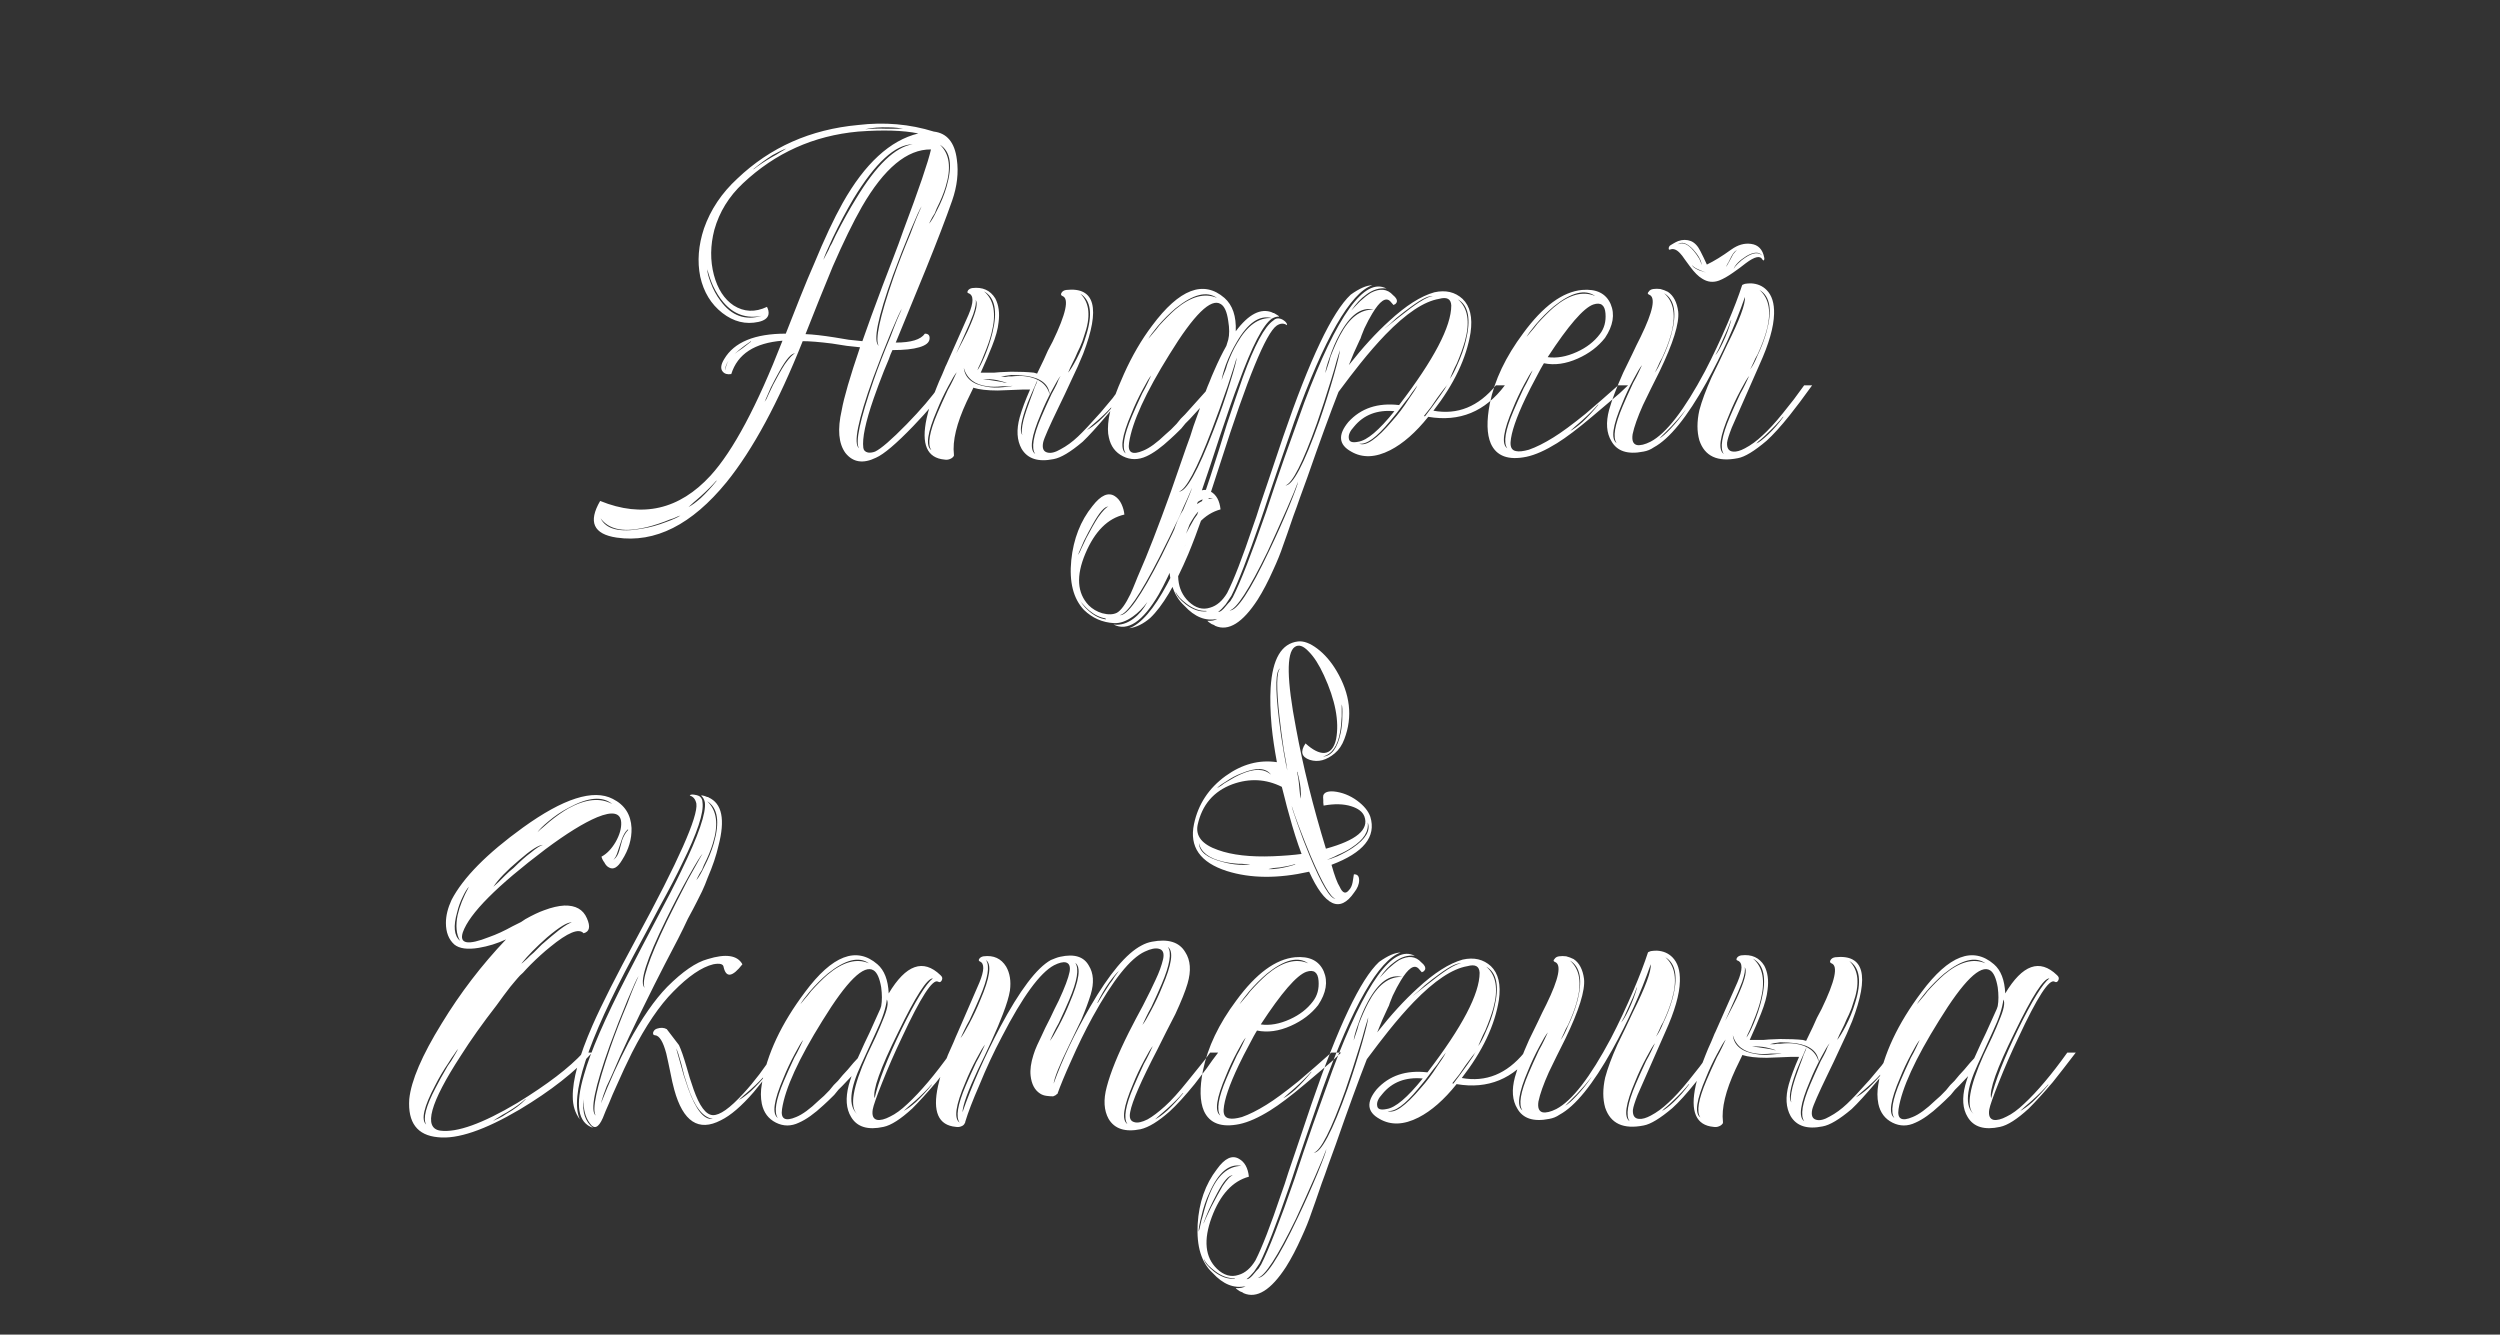
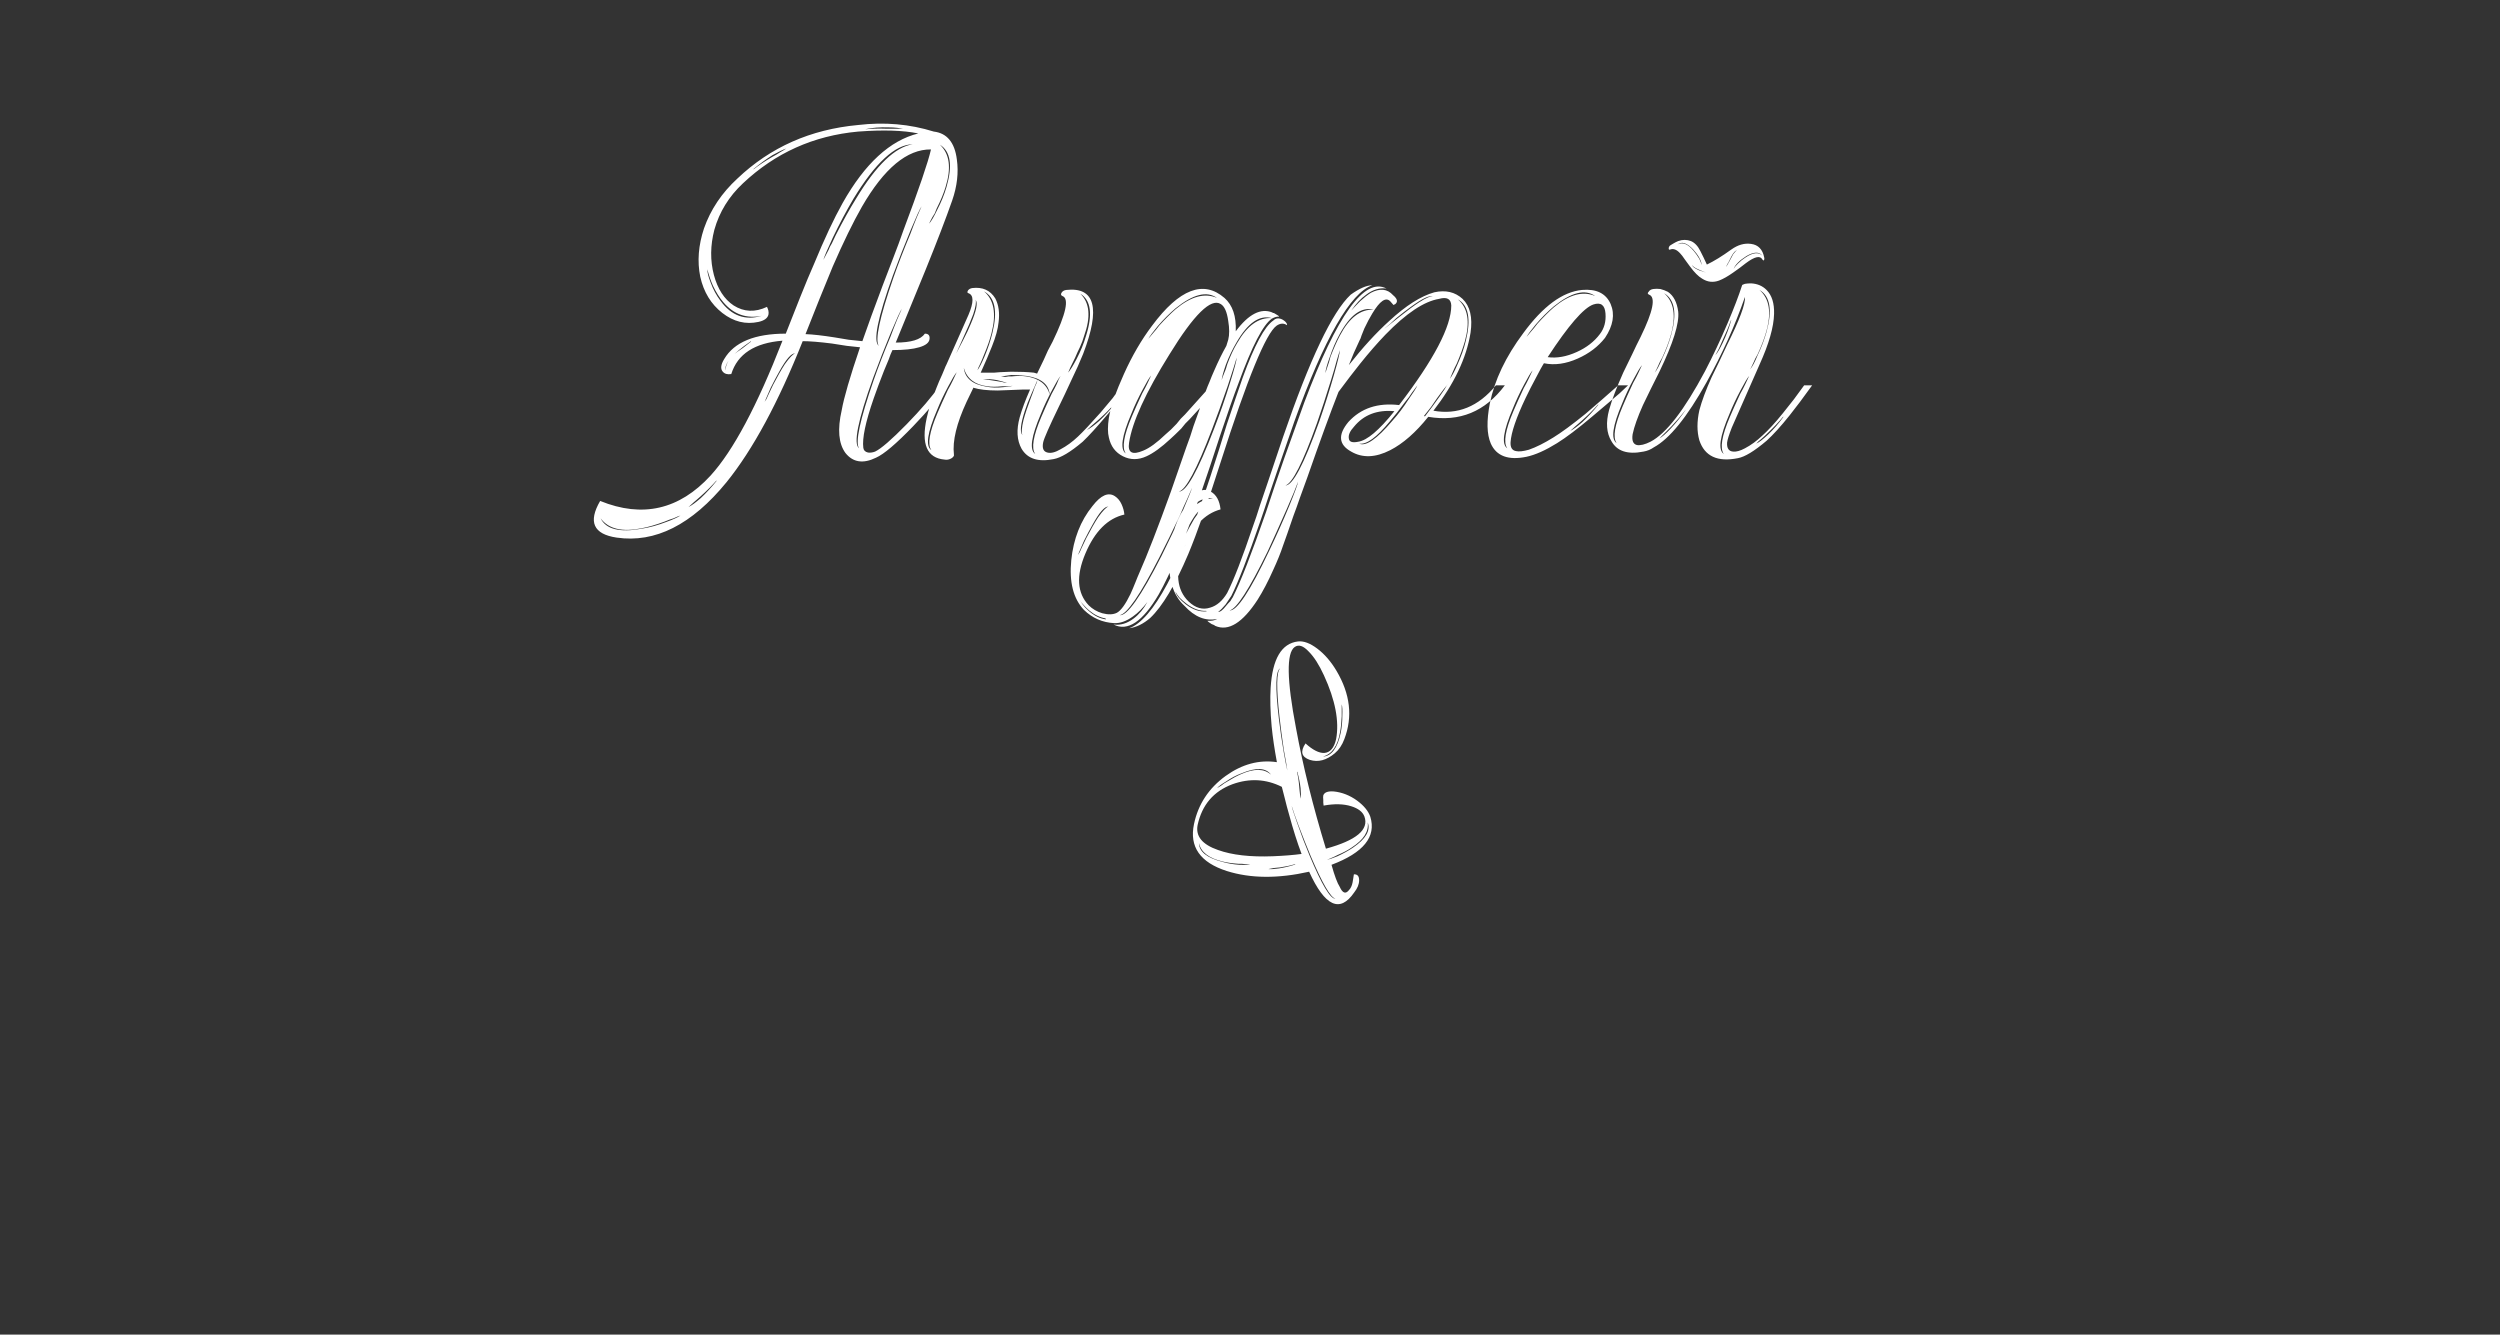
<svg xmlns="http://www.w3.org/2000/svg" width="266" height="142" viewBox="0 0 266 142" fill="none">
  <rect x="0" y="0" width="266" height="142" fill="#333333" stroke="none" />
  <path d="M89.557 43.65C89.791 42.317 90.441 40.083 91.507 36.95C91.141 36.917 90.674 36.867 90.107 36.8L88.507 36.55C87.174 36.383 86.141 36.3 85.407 36.3C82.807 42.833 80.107 47.833 77.307 51.3C73.607 55.833 69.707 57.8 65.607 57.2C63.141 56.833 62.557 55.533 63.857 53.3C68.357 55.133 72.274 54.233 75.607 50.6C78.007 47.967 80.557 43.183 83.257 36.25C80.291 36.483 78.474 37.667 77.807 39.8C77.407 39.867 77.107 39.783 76.907 39.55C76.641 39.25 76.691 38.8 77.057 38.2C78.124 36.4 80.307 35.5 83.607 35.5L84.357 33.6L85.107 31.7C85.707 30.2 86.207 29 86.607 28.1C87.707 25.433 88.724 23.267 89.657 21.6C92.024 17.4 94.707 14.933 97.707 14.2C96.107 13.867 93.974 13.8 91.307 14C86.574 14.433 82.491 16.267 79.057 19.5C77.557 20.9 76.541 22.55 76.007 24.45C75.574 26.117 75.557 27.717 75.957 29.25C76.357 30.75 77.057 31.833 78.057 32.5C79.157 33.2 80.341 33.25 81.607 32.65C81.674 32.783 81.724 32.917 81.757 33.05C81.791 33.217 81.791 33.367 81.757 33.5C81.657 33.867 81.307 34.117 80.707 34.25C79.341 34.55 78.057 34.233 76.857 33.3C75.657 32.367 74.874 31.083 74.507 29.45C74.174 27.817 74.307 26.1 74.907 24.3C75.607 22.3 76.791 20.533 78.457 19C81.957 15.667 86.241 13.767 91.307 13.3C94.107 12.967 96.791 13.2 99.357 14C100.757 14.167 101.574 15.15 101.807 16.95C102.007 18.35 101.841 19.817 101.307 21.35C100.641 23.25 99.707 25.683 98.507 28.65L96.907 32.55L96.107 34.5L95.307 36.45C96.941 36.45 97.974 36.133 98.407 35.5C98.774 35.5 98.941 35.683 98.907 36.05C98.874 36.45 98.507 36.75 97.807 36.95C97.141 37.15 96.191 37.25 94.957 37.25L94.757 37.7L94.557 38.25C94.357 38.717 94.191 39.117 94.057 39.45C93.624 40.55 93.257 41.533 92.957 42.4C92.091 44.9 91.724 46.65 91.857 47.65C91.891 47.917 92.057 48.083 92.357 48.15C92.591 48.183 92.841 48.15 93.107 48.05C93.741 47.75 94.857 46.783 96.457 45.15C97.957 43.617 99.141 42.233 100.007 41H100.807C100.007 42.2 98.791 43.65 97.157 45.35C95.357 47.217 94.041 48.333 93.207 48.7C91.841 49.367 90.757 49.2 89.957 48.2C89.224 47.2 89.091 45.683 89.557 43.65ZM91.757 36.3C92.324 34.667 93.041 32.7 93.907 30.4L95.057 27.4L95.607 25.95L96.107 24.55C97.774 20.117 98.757 17.233 99.057 15.9C96.524 15.867 94.074 17.9 91.707 22C90.774 23.633 89.741 25.75 88.607 28.35C88.207 29.317 87.724 30.5 87.157 31.9L85.707 35.55C86.507 35.583 87.541 35.7 88.807 35.9L90.307 36.15L91.757 36.3ZM81.057 33.6C79.424 33.933 78.057 33.45 76.957 32.15C76.557 31.683 76.191 31.1 75.857 30.4C75.624 29.867 75.424 29.283 75.257 28.65C75.257 28.983 75.374 29.45 75.607 30.05C75.874 30.783 76.224 31.433 76.657 32C77.824 33.6 79.291 34.133 81.057 33.6ZM80.207 18C80.707 17.6 81.357 17.167 82.157 16.7L82.607 16.45L83.007 16.2C83.307 16.033 83.524 15.9 83.657 15.8C83.291 15.933 82.807 16.167 82.207 16.5C81.474 16.967 80.791 17.467 80.157 18H80.207ZM92.107 13.75C92.741 13.683 93.507 13.667 94.407 13.7H96.107C95.907 13.667 95.691 13.633 95.457 13.6C95.157 13.567 94.857 13.55 94.557 13.55C93.657 13.517 92.824 13.583 92.057 13.75H92.107ZM91.407 47.7C90.974 47.1 91.491 44.683 92.957 40.45C93.457 39.017 94.057 37.467 94.757 35.8C94.991 35.167 95.224 34.567 95.457 34C95.657 33.533 95.824 33.15 95.957 32.85C95.791 33.083 95.407 33.917 94.807 35.35C94.141 36.95 93.507 38.567 92.907 40.2C91.274 44.733 90.774 47.233 91.407 47.7ZM100.007 15.4C101.041 16.367 101.241 17.867 100.607 19.9C100.407 20.567 100.091 21.333 99.657 22.2L99.457 22.7L99.207 23.1C99.007 23.467 98.891 23.7 98.857 23.8C99.091 23.533 99.374 23.05 99.707 22.35C100.141 21.517 100.474 20.7 100.707 19.9C101.374 17.6 101.141 16.1 100.007 15.4ZM84.607 37.6C84.207 37.567 83.641 38.217 82.907 39.55C82.641 40.017 82.341 40.583 82.007 41.25C81.807 41.717 81.591 42.217 81.357 42.75C81.424 42.65 81.491 42.55 81.557 42.45L81.757 42C81.924 41.633 82.091 41.283 82.257 40.95C82.724 40.05 83.141 39.317 83.507 38.75C84.007 38.05 84.374 37.667 84.607 37.6ZM76.207 51.15C75.774 51.65 75.224 52.2 74.557 52.8L74.157 53.15L73.807 53.45C73.574 53.65 73.391 53.817 73.257 53.95C73.591 53.783 74.024 53.467 74.557 53C75.157 52.433 75.724 51.817 76.257 51.15H76.207ZM97.107 15.35C95.241 15.383 93.141 17.317 90.807 21.15C90.041 22.45 89.307 23.833 88.607 25.3C88.341 25.867 88.107 26.383 87.907 26.85C87.741 27.25 87.641 27.517 87.607 27.65C87.707 27.45 87.891 27.1 88.157 26.6L88.307 26.25L88.507 25.9C88.674 25.567 88.807 25.283 88.907 25.05C89.707 23.483 90.441 22.167 91.107 21.1C93.241 17.567 95.241 15.65 97.107 15.35ZM63.907 55.15C64.474 56.317 65.941 56.683 68.307 56.25C69.141 56.117 69.991 55.883 70.857 55.55C71.591 55.283 72.107 55.05 72.407 54.85C72.274 54.883 72.024 54.983 71.657 55.15L71.207 55.3L70.707 55.5C69.807 55.833 69.007 56.067 68.307 56.2C66.207 56.633 64.741 56.283 63.907 55.15ZM79.907 36.3C77.941 37.633 77.041 38.667 77.207 39.4C77.207 38.8 77.507 38.233 78.107 37.7C78.307 37.533 78.607 37.317 79.007 37.05L79.907 36.35V36.3ZM93.507 36.8C93.074 36.2 93.591 33.783 95.057 29.55C95.557 28.117 96.157 26.567 96.857 24.9C97.091 24.267 97.324 23.667 97.557 23.1C97.757 22.633 97.924 22.25 98.057 21.95C97.891 22.183 97.507 23.017 96.907 24.45C96.241 26.05 95.607 27.667 95.007 29.3C93.374 33.833 92.874 36.333 93.507 36.8ZM99.747 43.95C100.014 43.317 100.38 42.5 100.847 41.5L101.147 40.95L101.397 40.45C101.564 40.083 101.697 39.8 101.797 39.6C101.597 39.833 101.297 40.333 100.897 41.1C100.43 41.967 100.03 42.817 99.697 43.65C98.663 46.05 98.463 47.467 99.097 47.9C98.663 47.3 98.88 45.983 99.747 43.95ZM105.497 35.45C105.33 36.117 105.064 36.883 104.697 37.75L104.497 38.25L104.297 38.7C104.13 39.033 104.03 39.267 103.997 39.4C104.197 39.133 104.447 38.65 104.747 37.95C105.114 37.083 105.397 36.233 105.597 35.4C106.164 33.1 105.864 31.633 104.697 31C105.764 31.9 106.03 33.383 105.497 35.45ZM103.547 33.45C103.314 34.083 102.98 34.867 102.547 35.8C101.98 37.067 101.714 37.667 101.747 37.6C102.014 37.1 102.264 36.617 102.497 36.15C102.83 35.517 103.097 34.95 103.297 34.45C103.897 33.05 104.064 32.2 103.797 31.9C103.897 32.133 103.814 32.65 103.547 33.45ZM115.547 35.75C116.28 33.45 116.08 31.95 114.947 31.25C115.947 32.217 116.08 33.717 115.347 35.75C115.247 36.117 115.097 36.517 114.897 36.95C114.73 37.283 114.564 37.65 114.397 38.05C113.964 38.917 113.714 39.45 113.647 39.65C113.88 39.383 114.18 38.9 114.547 38.2C114.98 37.367 115.314 36.55 115.547 35.75ZM110.747 44.05C109.714 46.45 109.514 47.867 110.147 48.3C109.714 47.7 109.93 46.383 110.797 44.35C111.064 43.717 111.43 42.9 111.897 41.9L112.197 41.35L112.447 40.85C112.58 40.483 112.714 40.2 112.847 40C112.647 40.233 112.347 40.733 111.947 41.5C111.48 42.367 111.08 43.217 110.747 44.05ZM109.047 43.7C108.58 45.133 108.497 46 108.797 46.3C108.664 46.067 108.697 45.533 108.897 44.7C109.064 44.067 109.33 43.267 109.697 42.3C109.83 41.967 109.964 41.6 110.097 41.2L110.297 40.75L110.397 40.4L110.097 41.1L109.747 41.9C109.447 42.567 109.214 43.167 109.047 43.7ZM118.597 42.95C118.164 43.45 117.614 44 116.947 44.6L116.547 44.95L116.197 45.25C115.964 45.45 115.78 45.617 115.647 45.75C115.98 45.583 116.414 45.267 116.947 44.8C117.547 44.233 118.114 43.617 118.647 42.95H118.597ZM104.597 40.35C104.964 40.383 105.447 40.45 106.047 40.55L106.347 40.6L106.647 40.65C106.847 40.717 107.014 40.75 107.147 40.75C106.88 40.65 106.53 40.55 106.097 40.45C105.597 40.35 105.08 40.317 104.547 40.35H104.597ZM111.697 42C111.597 40.9 110.78 40.233 109.247 40C108.714 39.933 108.164 39.9 107.597 39.9C107.064 39.967 106.697 40.033 106.497 40.1C106.597 40.1 106.764 40.1 106.997 40.1L107.297 40.05H107.647C108.247 39.983 108.764 39.983 109.197 40.05C110.564 40.25 111.397 40.9 111.697 42ZM102.547 39.15C102.68 40.25 103.497 40.917 104.997 41.15C105.53 41.25 106.097 41.267 106.697 41.2C107.197 41.167 107.547 41.117 107.747 41.05C107.68 41.05 107.53 41.067 107.297 41.1H106.997H106.647C106.014 41.167 105.48 41.167 105.047 41.1C103.714 40.933 102.88 40.283 102.547 39.15ZM110.347 39.75L111.047 38.3L111.497 37.3L111.997 36.35C113.43 33.383 113.78 31.767 113.047 31.5C112.88 31.433 112.847 31.317 112.947 31.15C113.047 30.983 113.214 30.883 113.447 30.85C116.514 30.517 117.114 32.783 115.247 37.65C114.914 38.483 114.48 39.45 113.947 40.55L113.297 41.95L112.647 43.3C111.647 45.367 111.097 46.617 110.997 47.05C110.864 47.683 111.014 48.05 111.447 48.15C111.814 48.25 112.28 48.133 112.847 47.8C113.48 47.467 114.097 47.017 114.697 46.45C115.23 45.95 116.03 45.1 117.097 43.9C117.464 43.467 117.897 42.95 118.397 42.35C118.697 41.917 119.064 41.467 119.497 41H120.397C119.597 42.033 118.73 43.083 117.797 44.15C116.697 45.45 115.83 46.4 115.197 47C113.897 48.1 112.864 48.717 112.097 48.85C110.464 49.183 109.33 48.817 108.697 47.75C108.197 46.85 108.13 45.733 108.497 44.4C108.73 43.567 109.097 42.583 109.597 41.45H108.747L107.497 41.5L106.147 41.55C105.047 41.55 104.18 41.45 103.547 41.25V41.3L102.847 42.75C101.78 45.05 101.33 46.917 101.497 48.35V48.5C101.397 48.667 101.247 48.783 101.047 48.85C100.88 48.917 100.697 48.933 100.497 48.9C98.63 48.733 97.997 47.267 98.597 44.5C98.797 43.567 99.147 42.483 99.647 41.25C99.814 40.817 100.014 40.35 100.247 39.85L100.497 39.25L100.597 39L100.697 38.8L103.047 33.5C103.614 32.167 103.614 31.4 103.047 31.2C102.914 31.167 102.897 31.067 102.997 30.9C103.097 30.767 103.247 30.683 103.447 30.65C104.547 30.517 105.364 30.883 105.897 31.75C106.264 32.45 106.38 33.3 106.247 34.3C106.18 35 105.947 35.85 105.547 36.85C105.247 37.617 104.847 38.55 104.347 39.65H105.797L106.397 39.6L107.597 39.55C108.564 39.55 109.364 39.583 109.997 39.65C110.13 39.683 110.247 39.717 110.347 39.75ZM118.834 65.2C119.267 64.967 119.751 64.3 120.284 63.2C120.451 62.833 120.634 62.4 120.834 61.9L120.934 61.65L121.034 61.4C121.101 61.233 121.151 61.117 121.184 61.05C122.084 59.017 123.217 56.1 124.584 52.3C125.051 50.967 125.601 49.383 126.234 47.55L126.634 46.45L126.984 45.35C127.317 44.45 127.551 43.8 127.684 43.4L126.584 44.6L126.134 45.05L125.684 45.6C125.251 46.033 124.867 46.4 124.534 46.7C123.567 47.6 122.717 48.217 121.984 48.55C121.117 48.95 120.284 48.95 119.484 48.55C118.684 48.15 118.184 47.483 117.984 46.55C117.851 46.05 117.851 45.35 117.984 44.45C118.217 43.183 118.751 41.633 119.584 39.8C120.451 37.867 121.451 36.15 122.584 34.65C125.484 30.75 128.051 29.767 130.284 31.7C131.151 32.467 131.551 33.65 131.484 35.25C132.851 33.417 134.151 32.75 135.384 33.25L135.434 33.3H135.534L135.784 33.45C135.984 33.55 136.084 33.633 136.084 33.7C135.884 33.667 135.634 33.733 135.334 33.9C134.401 34.533 133.217 36.817 131.784 40.75C131.284 42.05 130.617 43.95 129.784 46.45L128.784 49.5L127.734 52.6C126.001 57.533 124.517 61.083 123.284 63.25C121.584 66.15 119.984 67.217 118.484 66.45C119.217 66.55 119.934 66.333 120.634 65.8C121.201 65.367 121.684 64.783 122.084 64.05C121.617 64.683 121.101 65.2 120.534 65.6C119.834 66.1 119.167 66.333 118.534 66.3C117.301 66.233 116.234 65.767 115.334 64.9C114.201 63.7 113.751 61.933 113.984 59.6C114.217 57.333 114.967 55.417 116.234 53.85C117.134 52.683 117.934 52.333 118.634 52.8C118.934 53 119.167 53.283 119.334 53.65C119.501 54.017 119.601 54.383 119.634 54.75C117.867 55.15 116.484 56.533 115.484 58.9C114.484 61.267 114.601 63.1 115.834 64.4C116.234 64.8 116.717 65.083 117.284 65.25C117.917 65.417 118.434 65.4 118.834 65.2ZM130.684 36.15C130.817 35.617 130.817 34.95 130.684 34.15C130.551 33.183 130.284 32.583 129.884 32.35C128.851 31.683 127.034 33.467 124.434 37.7C121.901 41.767 120.467 44.9 120.134 47.1C119.967 48.167 120.467 48.45 121.634 47.95C122.301 47.683 123.101 47.1 124.034 46.2C124.401 45.9 124.784 45.533 125.184 45.1L125.634 44.55L126.084 44.1L128.284 41.65C128.417 41.283 128.551 40.95 128.684 40.65C128.851 40.217 129.017 39.817 129.184 39.45C129.617 38.45 130.051 37.567 130.484 36.8L130.684 36.15ZM122.384 65.75C121.651 66.383 120.901 66.75 120.134 66.85C122.667 65.95 125.551 60.567 128.784 50.7L129.684 47.9L130.534 45.15C131.234 43.05 131.801 41.383 132.234 40.15C133.467 36.75 134.551 34.733 135.484 34.1C135.684 33.9 135.917 33.833 136.184 33.9C136.351 33.933 136.534 34.033 136.734 34.2C136.901 34.367 136.967 34.5 136.934 34.6C136.601 34.367 136.234 34.383 135.834 34.65C134.701 35.45 132.717 40.283 129.884 49.15C128.517 53.45 127.367 56.717 126.434 58.95C125.034 62.25 123.684 64.517 122.384 65.75ZM119.784 48.25C119.351 47.65 119.567 46.333 120.434 44.3C120.701 43.667 121.067 42.85 121.534 41.85L121.834 41.3L122.084 40.8C122.251 40.433 122.384 40.15 122.484 39.95C122.284 40.183 121.984 40.683 121.584 41.45C121.117 42.317 120.717 43.167 120.384 44C119.351 46.4 119.151 47.817 119.784 48.25ZM129.484 31.7C128.417 30.933 126.951 31.3 125.084 32.8C124.417 33.367 123.784 34 123.184 34.7C122.684 35.3 122.351 35.75 122.184 36.05C122.251 35.983 122.417 35.783 122.684 35.45L122.984 35.1L123.334 34.65C123.967 33.95 124.551 33.367 125.084 32.9C126.717 31.533 128.184 31.133 129.484 31.7ZM117.934 53.9C117.534 53.867 116.967 54.517 116.234 55.85C115.967 56.317 115.667 56.883 115.334 57.55C115.134 58.017 114.917 58.517 114.684 59.05C114.751 58.95 114.817 58.85 114.884 58.75L115.084 58.3C115.251 57.933 115.417 57.583 115.584 57.25C116.051 56.35 116.467 55.617 116.834 55.05C117.334 54.35 117.701 53.967 117.934 53.9ZM117.634 65.8C117.034 65.7 116.451 65.417 115.884 64.95C115.651 64.75 115.434 64.533 115.234 64.3C115.067 64.133 114.934 63.95 114.834 63.75C114.901 63.883 115.017 64.067 115.184 64.3C115.351 64.533 115.551 64.75 115.784 64.95C116.417 65.517 117.051 65.833 117.684 65.9C117.684 65.867 117.667 65.85 117.634 65.85V65.8ZM125.434 52.3C126.201 52.367 127.451 50.133 129.184 45.6C129.817 43.967 130.384 42.333 130.884 40.7C131.351 39.2 131.584 38.317 131.584 38.05C131.484 38.35 131.367 38.733 131.234 39.2C131.034 39.8 130.834 40.417 130.634 41.05C130.034 42.783 129.467 44.35 128.934 45.75C127.334 49.95 126.167 52.133 125.434 52.3ZM119.134 65.45C119.901 65.583 121.384 63.483 123.584 59.15C124.351 57.617 125.084 56.067 125.784 54.5C126.417 53.033 126.767 52.167 126.834 51.9C126.701 52.2 126.534 52.583 126.334 53.05C126.067 53.617 125.801 54.217 125.534 54.85C124.767 56.483 124.034 57.983 123.334 59.35C121.301 63.317 119.901 65.35 119.134 65.45ZM135.334 33.85C134.034 33.483 132.784 34.333 131.584 36.4C131.151 37.133 130.767 37.933 130.434 38.8C130.167 39.567 130.017 40.117 129.984 40.45C130.017 40.317 130.101 40.083 130.234 39.75L130.434 39.25L130.584 38.75C130.917 37.85 131.267 37.1 131.634 36.5C132.701 34.633 133.934 33.75 135.334 33.85ZM143.716 31.35C144.65 30.683 145.416 30.35 146.016 30.35C143.683 31.15 140.916 35.983 137.716 44.85C137.216 46.283 136.6 48.067 135.866 50.2L134.966 52.85C134.633 53.883 134.35 54.733 134.116 55.4C132.783 59.267 131.75 61.933 131.016 63.4C130.816 63.7 130.616 64 130.416 64.3C130.116 64.667 129.85 64.933 129.616 65.1C129.816 65.133 130.1 64.917 130.466 64.45C130.6 64.283 130.75 64.117 130.916 63.95L131.066 63.7L131.166 63.55C132 61.917 133.183 58.883 134.716 54.45C134.916 53.85 135.233 52.9 135.666 51.6L136.666 48.7C137.5 46.367 138.2 44.417 138.766 42.85C142.266 33.517 145.183 29.467 147.516 30.7C146.783 30.6 146.066 30.817 145.366 31.35C144.8 31.75 144.266 32.317 143.766 33.05C144.1 32.683 144.416 32.35 144.716 32.05C145.116 31.683 145.5 31.383 145.866 31.15C146.833 30.65 147.616 30.733 148.216 31.4C148.55 31.667 148.683 31.917 148.616 32.15C148.583 32.217 148.533 32.283 148.466 32.35L148.366 32.4L148.266 32.45L147.916 32.05C147.45 31.583 146.816 32.017 146.016 33.35C145.75 33.783 145.466 34.317 145.166 34.95C145.066 35.183 144.966 35.433 144.866 35.7L144.766 36L144.666 36.2C144.233 37.1 143.85 37.983 143.516 38.85C144.983 36.983 146.416 35.417 147.816 34.15C149.583 32.517 151.183 31.5 152.616 31.1C153.816 30.833 154.816 31.067 155.616 31.8C156.416 32.567 156.7 33.767 156.466 35.4C156.033 38.1 154.716 40.867 152.516 43.7C155.083 44.167 157.3 43.267 159.166 41H160.116C158.016 43.8 155.3 44.917 151.966 44.35C150.633 46.017 149.283 47.2 147.916 47.9C146.35 48.7 144.966 48.75 143.766 48.05C142.433 47.317 142.333 46.267 143.466 44.9C144.8 43.433 146.6 42.833 148.866 43.1C152.566 38.267 154.416 34.733 154.416 32.5C154.383 31.8 153.95 31.567 153.116 31.8C151.516 32.067 149.616 33.333 147.416 35.6C146.55 36.5 145.65 37.533 144.716 38.7C144.05 39.533 143.283 40.533 142.416 41.7C141.516 44 140.416 47.017 139.116 50.75C138.883 51.383 138.616 52.117 138.316 52.95L137.966 53.95L137.616 54.9C137.116 56.367 136.75 57.417 136.516 58.05C136.25 58.85 135.9 59.717 135.466 60.65C134.933 61.85 134.383 62.9 133.816 63.8C132.216 66.267 130.716 67.2 129.316 66.6L129.166 66.5L128.916 66.4C128.65 66.233 128.5 66.117 128.466 66.05C128.9 66.083 129.25 66.017 129.516 65.85C128.283 66.117 127.116 65.65 126.016 64.45C124.816 63.35 124.283 61.617 124.416 59.25C124.55 56.95 125.233 55 126.466 53.4C127.3 52.233 128.083 51.867 128.816 52.3C129.416 52.633 129.766 53.267 129.866 54.2C128.133 54.667 126.816 56.1 125.916 58.5C125.016 60.933 125.2 62.767 126.466 64C127.2 64.7 127.966 64.917 128.766 64.65C129.466 64.45 130.066 63.933 130.566 63.1C131.266 61.733 132.183 59.367 133.316 56C133.55 55.367 133.8 54.617 134.066 53.75L134.866 51.4C135.566 49.3 136.116 47.667 136.516 46.5C139.35 38.233 141.75 33.183 143.716 31.35ZM144.516 47C145.45 46.867 146.733 45.783 148.366 43.75C146.533 43.583 145.1 44.133 144.066 45.4C143.633 45.867 143.45 46.283 143.516 46.65C143.55 47.017 143.883 47.133 144.516 47ZM144.616 47.2C145.316 47.533 146.5 46.717 148.166 44.75C148.766 44.083 149.333 43.333 149.866 42.5C150.366 41.8 150.683 41.3 150.816 41C150.683 41.167 150.483 41.433 150.216 41.8L149.916 42.25L149.516 42.75C148.883 43.617 148.333 44.317 147.866 44.85C146.466 46.55 145.383 47.333 144.616 47.2ZM129.066 53.05C127.766 52.783 126.633 53.733 125.666 55.9C125.3 56.667 125.016 57.5 124.816 58.4C124.616 59.167 124.516 59.717 124.516 60.05C124.583 59.883 124.65 59.633 124.716 59.3L124.816 58.85L124.966 58.35C125.2 57.417 125.45 56.633 125.716 56C126.516 54.067 127.633 53.083 129.066 53.05ZM155.116 31.85C156.183 32.75 156.433 34.233 155.866 36.3C155.666 37 155.383 37.783 155.016 38.65L154.766 39.15L154.566 39.6C154.433 39.933 154.333 40.167 154.266 40.3C154.5 40 154.766 39.5 155.066 38.8C155.466 37.933 155.766 37.083 155.966 36.25C156.533 33.95 156.25 32.483 155.116 31.85ZM128.166 54.05C127.733 54.017 127.166 54.667 126.466 56C126.2 56.5 125.916 57.067 125.616 57.7C125.383 58.233 125.183 58.733 125.016 59.2C125.083 59.1 125.133 59 125.166 58.9L125.366 58.45C125.533 58.083 125.7 57.733 125.866 57.4C126.333 56.5 126.733 55.767 127.066 55.2C127.533 54.5 127.9 54.117 128.166 54.05ZM152.466 31.55C152.133 31.383 151.35 31.75 150.116 32.65C149.65 32.983 149.133 33.383 148.566 33.85L147.916 34.45C147.716 34.617 147.516 34.783 147.316 34.95C147.25 35.017 147.783 34.6 148.916 33.7C149.75 33.033 150.45 32.517 151.016 32.15C151.75 31.683 152.233 31.483 152.466 31.55ZM151.616 44.3C152.083 43.7 152.6 43 153.166 42.2C153.333 41.967 153.516 41.7 153.716 41.4L153.916 41.05C153.983 40.95 154.033 40.883 154.066 40.85C153.833 41.117 153.45 41.617 152.916 42.35L152.266 43.3L151.516 44.25C151.55 44.283 151.583 44.3 151.616 44.3ZM128.366 65C127.666 65.033 126.966 64.783 126.266 64.25C126 64.05 125.75 63.833 125.516 63.6C125.316 63.367 125.166 63.15 125.066 62.95C125.166 63.35 125.533 63.8 126.166 64.3C126.9 64.867 127.633 65.117 128.366 65.05V65ZM136.766 51.65C137.533 51.683 138.733 49.417 140.366 44.85C140.933 43.217 141.45 41.583 141.916 39.95C142.35 38.417 142.566 37.517 142.566 37.25C142.466 37.55 142.35 37.933 142.216 38.4C142.05 39.033 141.866 39.667 141.666 40.3C141.133 42.033 140.616 43.617 140.116 45.05C138.616 49.25 137.5 51.45 136.766 51.65ZM130.816 64.95C131.583 65.05 133 62.917 135.066 58.55C135.8 57.017 136.5 55.45 137.166 53.85C137.766 52.383 138.083 51.517 138.116 51.25C138.016 51.517 137.866 51.9 137.666 52.4C137.433 52.967 137.183 53.55 136.916 54.15C136.183 55.817 135.5 57.333 134.866 58.7C132.9 62.733 131.55 64.817 130.816 64.95ZM146.166 32.95C144.866 32.617 143.65 33.5 142.516 35.6C142.116 36.333 141.766 37.15 141.466 38.05C141.2 38.783 141.05 39.333 141.016 39.7C141.05 39.6 141.133 39.35 141.266 38.95L141.416 38.5L141.566 37.95C141.9 37.083 142.233 36.333 142.566 35.7C143.566 33.8 144.766 32.883 146.166 32.95ZM164.274 38.65C165.408 38.883 166.608 38.717 167.874 38.15C169.074 37.617 170.041 36.883 170.774 35.95C171.641 34.65 171.841 33.45 171.374 32.35C170.874 31.217 169.858 30.717 168.324 30.85C166.258 31.05 164.174 32.583 162.074 35.45C160.208 37.95 159.024 40.433 158.524 42.9C158.158 44.767 158.191 46.2 158.624 47.2C159.224 48.533 160.491 49 162.424 48.6C163.358 48.4 164.441 47.917 165.674 47.15C166.641 46.55 167.874 45.617 169.374 44.35L171.324 42.7L172.324 41.85L173.224 41H172.174L171.324 41.75L170.474 42.5L168.674 44.05C167.274 45.183 166.141 46.017 165.274 46.55C164.308 47.15 163.441 47.583 162.674 47.85C162.074 48.017 161.624 48.067 161.324 48C160.891 47.933 160.691 47.617 160.724 47.05C160.791 46.017 161.324 44.45 162.324 42.35C162.658 41.65 163.041 40.9 163.474 40.1C163.608 39.833 163.758 39.55 163.924 39.25L164.124 38.9L164.274 38.65ZM169.524 32.4C170.324 32.133 170.758 32.45 170.824 33.35C170.891 34.217 170.691 34.95 170.224 35.55C169.624 36.35 168.808 36.983 167.774 37.45C166.674 37.95 165.641 38.133 164.674 38C166.874 34.633 168.491 32.767 169.524 32.4ZM160.374 47.7C159.741 47.267 159.941 45.85 160.974 43.45C161.308 42.617 161.708 41.767 162.174 40.9C162.574 40.133 162.874 39.633 163.074 39.4C162.974 39.6 162.841 39.883 162.674 40.25L162.424 40.75L162.124 41.3C161.658 42.3 161.291 43.117 161.024 43.75C160.158 45.783 159.941 47.1 160.374 47.7ZM169.724 31.5C168.424 30.933 166.958 31.333 165.324 32.7C164.791 33.167 164.208 33.75 163.574 34.45L163.224 34.9L162.924 35.25C162.658 35.583 162.491 35.783 162.424 35.85C162.591 35.55 162.924 35.1 163.424 34.5C164.024 33.8 164.658 33.167 165.324 32.6C167.191 31.1 168.658 30.733 169.724 31.5ZM170.074 43.05C169.541 43.717 168.974 44.333 168.374 44.9C167.841 45.367 167.408 45.683 167.074 45.85C167.208 45.717 167.391 45.55 167.624 45.35L167.974 45.05L168.374 44.7C169.041 44.1 169.591 43.55 170.024 43.05H170.074ZM185.661 47.7C186.295 47.367 186.911 46.917 187.511 46.35C188.145 45.783 188.878 44.983 189.711 43.95L190.861 42.5L191.961 41H192.811C191.878 42.3 191.078 43.367 190.411 44.2C189.478 45.367 188.661 46.267 187.961 46.9C186.661 48 185.645 48.617 184.911 48.75C182.745 49.183 181.378 48.55 180.811 46.85C180.545 45.917 180.545 44.85 180.811 43.65C181.078 42.65 181.511 41.483 182.111 40.15L182.961 38.4L183.761 36.7C185.095 34.033 185.728 32.333 185.661 31.6C184.595 34.667 183.228 37.7 181.561 40.7C179.495 44.4 177.628 46.7 175.961 47.6C175.628 47.833 175.261 47.983 174.861 48.05C173.195 48.383 172.061 48.017 171.461 46.95C170.928 46.083 170.845 44.967 171.211 43.6C171.511 42.533 172.011 41.217 172.711 39.65L173.661 37.7L174.111 36.75L174.561 35.85C175.895 33.117 176.195 31.617 175.461 31.35C175.295 31.283 175.278 31.183 175.411 31.05C175.511 30.883 175.678 30.783 175.911 30.75C176.145 30.717 176.395 30.717 176.661 30.75C176.928 30.817 177.195 30.917 177.461 31.05C178.061 31.45 178.428 32.15 178.561 33.15C178.695 34.383 178.028 36.517 176.561 39.55L175.661 41.35C175.328 42.05 175.045 42.633 174.811 43.1C174.245 44.367 173.878 45.4 173.711 46.2C173.611 46.867 173.761 47.25 174.161 47.35C174.528 47.417 175.011 47.3 175.611 47C177.278 46.133 179.211 43.633 181.411 39.5C182.245 37.9 183.045 36.2 183.811 34.4C184.478 32.833 184.995 31.483 185.361 30.35C185.361 30.317 185.461 30.267 185.661 30.2C185.861 30.167 186.078 30.15 186.311 30.15C186.978 30.183 187.528 30.417 187.961 30.85C188.528 31.417 188.795 32.267 188.761 33.4C188.728 34.8 188.211 36.6 187.211 38.8L184.261 45.5C183.961 46.267 183.795 46.8 183.761 47.1C183.728 47.7 183.945 48.017 184.411 48.05C184.745 48.083 185.161 47.967 185.661 47.7ZM172.011 47.15C171.578 46.55 171.795 45.233 172.661 43.2C172.928 42.567 173.295 41.75 173.761 40.75L174.061 40.2L174.311 39.7C174.478 39.333 174.611 39.05 174.711 38.85C174.511 39.083 174.211 39.583 173.811 40.35C173.345 41.217 172.945 42.067 172.611 42.9C171.578 45.3 171.378 46.717 172.011 47.15ZM183.411 48.3C182.978 47.7 183.195 46.383 184.061 44.35C184.328 43.717 184.695 42.9 185.161 41.9L185.461 41.35L185.711 40.85C185.878 40.483 186.011 40.2 186.111 40C185.911 40.233 185.611 40.733 185.211 41.5C184.745 42.367 184.345 43.217 184.011 44.05C182.978 46.45 182.778 47.867 183.411 48.3ZM187.211 30.85C188.278 31.783 188.511 33.283 187.911 35.35C187.711 36.05 187.411 36.833 187.011 37.7L186.761 38.15L186.561 38.6C186.395 38.967 186.278 39.2 186.211 39.3C186.445 39.033 186.711 38.533 187.011 37.8C187.411 36.967 187.728 36.133 187.961 35.3C188.595 33 188.345 31.517 187.211 30.85ZM177.061 31.2C178.128 32.133 178.361 33.633 177.761 35.7C177.561 36.4 177.261 37.183 176.861 38.05L176.611 38.5L176.411 38.95C176.245 39.317 176.128 39.55 176.061 39.65C176.295 39.383 176.561 38.883 176.861 38.15C177.261 37.317 177.578 36.483 177.811 35.65C178.445 33.35 178.195 31.867 177.061 31.2ZM189.711 44.35C189.278 44.883 188.745 45.45 188.111 46.05C187.911 46.25 187.678 46.467 187.411 46.7L187.111 46.95L186.861 47.2C187.161 47.067 187.578 46.75 188.111 46.25C188.711 45.683 189.261 45.05 189.761 44.35H189.711ZM184.161 34.1C183.928 34.767 183.628 35.483 183.261 36.25L183.061 36.7L182.861 37.15C182.695 37.45 182.578 37.667 182.511 37.8C182.745 37.533 183.011 37.083 183.311 36.45C183.678 35.683 183.978 34.883 184.211 34.05L184.161 34.1ZM179.311 43.65C178.878 44.217 178.378 44.8 177.811 45.4C177.578 45.633 177.345 45.867 177.111 46.1L176.811 46.4L176.561 46.65C176.861 46.483 177.261 46.133 177.761 45.6C178.361 44.967 178.895 44.3 179.361 43.6L179.311 43.65ZM182.911 29.85C182.278 30.083 181.678 30.017 181.111 29.65C180.711 29.417 180.278 28.983 179.811 28.35L179.261 27.6C179.061 27.3 178.895 27.083 178.761 26.95C178.395 26.55 178.045 26.417 177.711 26.55C177.611 26.583 177.561 26.567 177.561 26.5C177.528 26.4 177.561 26.283 177.661 26.15L177.811 26.05L178.061 25.9C178.228 25.8 178.395 25.717 178.561 25.65C179.028 25.483 179.478 25.483 179.911 25.65C180.311 25.817 180.645 26.167 180.911 26.7L181.261 27.4L181.611 28.15C182.378 27.783 183.245 27.25 184.211 26.55C184.911 26.05 185.611 25.85 186.311 25.95C187.078 26.05 187.545 26.533 187.711 27.4C187.745 27.533 187.728 27.633 187.661 27.7C187.628 27.733 187.578 27.7 187.511 27.6C187.278 27.167 186.695 27.3 185.761 28L185.111 28.5L184.411 29C183.845 29.4 183.345 29.683 182.911 29.85ZM187.511 27.2C187.178 26.767 186.611 26.783 185.811 27.25C185.078 27.717 184.628 28.167 184.461 28.6C184.528 28.467 184.678 28.283 184.911 28.05C185.178 27.783 185.445 27.567 185.711 27.4C186.511 26.867 187.111 26.8 187.511 27.2ZM180.061 28.2C180.061 28.367 180.295 28.55 180.761 28.75L181.361 28.95L181.661 29.05L181.911 29.15C181.978 29.183 181.761 29.1 181.261 28.9C180.928 28.767 180.661 28.65 180.461 28.55C180.228 28.417 180.095 28.3 180.061 28.2ZM178.511 26C179.045 25.733 179.611 25.967 180.211 26.7C180.411 26.933 180.611 27.217 180.811 27.55C180.945 27.85 181.028 28.067 181.061 28.2C181.028 27.733 180.728 27.183 180.161 26.55C179.495 25.85 178.945 25.667 178.511 26ZM184.811 26.65C184.645 26.65 184.445 26.867 184.211 27.3L183.911 27.9L183.761 28.15L183.661 28.4C183.628 28.467 183.745 28.267 184.011 27.8C184.178 27.5 184.311 27.25 184.411 27.05C184.578 26.817 184.711 26.683 184.811 26.65Z" fill="white" />
-   <path d="M55.095 104.05C55.029 104.117 54.929 104.233 54.795 104.4C54.662 104.567 54.495 104.767 54.295 105C53.829 105.6 53.345 106.25 52.845 106.95C51.345 108.883 50.079 110.667 49.045 112.3C45.745 117.367 45.012 120.033 46.845 120.3C48.612 120.533 51.345 119.55 55.045 117.35C58.245 115.383 60.579 113.6 62.045 112H62.995C61.195 114.033 58.629 116.05 55.295 118.05C51.562 120.25 48.662 121.233 46.595 121C44.395 120.8 43.379 119.45 43.545 116.95C43.745 114.983 44.895 112.3 46.995 108.9C48.962 105.667 51.245 102.683 53.845 99.95C52.912 100.383 51.945 100.683 50.945 100.85C49.745 101.05 48.879 100.933 48.345 100.5C47.745 99.967 47.445 99.2 47.445 98.2C47.445 97.433 47.645 96.617 48.045 95.75C49.279 93.383 51.812 90.817 55.645 88.05C59.945 84.95 63.129 83.933 65.195 85C66.462 85.633 67.129 86.667 67.195 88.1C67.229 89.267 66.895 90.4 66.195 91.5C65.729 92.3 65.262 92.567 64.795 92.3C64.595 92.2 64.429 92.017 64.295 91.75C64.162 91.583 64.062 91.383 63.995 91.15C64.562 90.85 65.062 90.333 65.495 89.6C65.929 88.833 66.129 88.133 66.095 87.5C66.029 86.467 65.179 86.283 63.545 86.95C62.112 87.55 60.279 88.683 58.045 90.35C52.879 94.25 49.945 97.2 49.245 99.2C48.845 100.433 49.779 100.6 52.045 99.7C52.812 99.433 53.645 99.05 54.545 98.55C54.879 98.383 55.179 98.233 55.445 98.1C55.679 97.933 55.829 97.833 55.895 97.8C56.662 97.367 57.329 97.05 57.895 96.85C58.695 96.55 59.412 96.383 60.045 96.35C61.245 96.317 62.045 96.767 62.445 97.7C62.845 98.6 62.729 99.133 62.095 99.3C61.595 98.733 60.412 99.217 58.545 100.75C57.879 101.283 57.179 101.917 56.445 102.65C56.179 102.917 55.912 103.2 55.645 103.5C55.412 103.7 55.229 103.883 55.095 104.05ZM45.345 119.65C44.979 119.017 45.312 117.717 46.345 115.75C46.645 115.15 47.079 114.367 47.645 113.4L47.995 112.9L48.295 112.4C48.495 112.067 48.645 111.8 48.745 111.6C48.645 111.7 48.512 111.883 48.345 112.15C48.145 112.417 47.945 112.717 47.745 113.05C47.179 113.883 46.695 114.7 46.295 115.5C45.095 117.767 44.779 119.15 45.345 119.65ZM65.145 85.55C64.112 84.683 62.562 84.817 60.495 85.95C59.729 86.35 59.012 86.833 58.345 87.4C57.745 87.9 57.362 88.283 57.195 88.55L57.445 88.3L57.745 88.05C58.012 87.817 58.262 87.6 58.495 87.4C59.195 86.833 59.862 86.367 60.495 86C62.329 85 63.879 84.85 65.145 85.55ZM60.845 98.15C60.412 98.083 59.529 98.617 58.195 99.75C57.029 100.783 56.129 101.7 55.495 102.5C55.462 102.567 55.662 102.4 56.095 102L56.395 101.7L56.795 101.35C57.129 101.017 57.412 100.733 57.645 100.5C58.412 99.833 59.029 99.317 59.495 98.95C60.162 98.45 60.612 98.183 60.845 98.15ZM55.895 116.95C55.429 117.383 54.779 117.85 53.945 118.35L53.495 118.6L53.095 118.85C52.795 119.017 52.579 119.167 52.445 119.3L52.695 119.15L53.045 119C53.379 118.833 53.662 118.667 53.895 118.5C54.729 118.033 55.412 117.517 55.945 116.95H55.895ZM48.945 100.1C48.545 99.4 48.462 98.483 48.695 97.35C48.895 96.45 49.295 95.45 49.895 94.35C49.695 94.55 49.479 94.9 49.245 95.4C48.979 95.933 48.779 96.483 48.645 97.05C48.212 98.55 48.312 99.567 48.945 100.1ZM57.795 89.9C57.362 89.867 56.495 90.417 55.195 91.55C53.929 92.617 53.029 93.55 52.495 94.35C52.462 94.383 52.645 94.217 53.045 93.85C53.312 93.583 53.545 93.35 53.745 93.15C54.045 92.85 54.345 92.583 54.645 92.35C55.345 91.65 55.945 91.117 56.445 90.75C57.079 90.217 57.529 89.933 57.795 89.9ZM66.795 88.25C66.529 88.483 66.312 88.85 66.145 89.35L65.945 89.95L65.745 90.55C65.479 91.483 65.029 91.867 64.395 91.7C65.162 91.733 65.662 91.333 65.895 90.5L66.045 89.95L66.195 89.4C66.362 88.933 66.579 88.567 66.845 88.3L66.795 88.25ZM73.043 113.5L73.393 114.7L73.793 115.9C74.427 117.7 75.11 118.617 75.843 118.65C76.577 118.683 77.66 117.917 79.093 116.35C80.26 115.083 81.36 113.633 82.393 112H83.193C82.293 113.5 81.293 114.9 80.193 116.2C78.893 117.7 77.727 118.7 76.693 119.2C74.327 120.433 72.677 119.35 71.743 115.95C71.61 115.483 71.46 114.817 71.293 113.95L71.093 113L70.893 112.1C70.56 110.833 70.16 110.183 69.693 110.15C69.527 110.15 69.46 110.05 69.493 109.85C69.56 109.65 69.693 109.517 69.893 109.45C70.293 109.317 70.643 109.333 70.943 109.5L72.243 111.2C72.477 111.7 72.743 112.467 73.043 113.5ZM76.993 102.9C76.96 102.567 76.593 102.467 75.893 102.6C74.66 102.9 73.243 103.867 71.643 105.5C70.177 106.967 68.71 109.133 67.243 112C66.71 113.067 66.143 114.283 65.543 115.65C65.31 116.15 65.06 116.733 64.793 117.4L64.443 118.2L64.143 118.95C63.677 120.017 63.21 120.2 62.743 119.5C62.277 118.867 62.06 118.017 62.093 116.95C61.927 118.317 62.26 119.333 63.093 120C61.493 119.467 61.177 117.583 62.143 114.35C62.81 111.95 64.343 108.417 66.743 103.75L68.243 100.85L69.743 98C70.977 95.7 71.893 93.917 72.493 92.65C74.327 88.883 75.16 86.45 74.993 85.35C74.927 85.05 74.793 84.817 74.593 84.65C74.66 84.617 74.793 84.633 74.993 84.7L75.243 84.8H75.343L75.393 84.85C76.827 85.483 77.177 87.2 76.443 90C76.21 91.033 75.827 92.167 75.293 93.4C75.127 93.867 74.927 94.35 74.693 94.85C74.527 95.183 74.343 95.55 74.143 95.95C73.91 96.417 73.593 97.017 73.193 97.75L72.693 98.8L72.143 99.9C71.11 101.867 70.277 103.483 69.643 104.75C67.577 108.883 66.077 112.067 65.143 114.3C65.077 114.467 64.993 114.65 64.893 114.85C64.793 115.083 64.677 115.333 64.543 115.6C64.277 116.267 64.077 116.867 63.943 117.4C64.843 115.1 65.827 112.933 66.893 110.9C68.293 108.333 69.66 106.367 70.993 105C72.627 103.367 74.06 102.383 75.293 102.05C77.227 101.45 78.46 101.633 78.993 102.6C77.927 103.967 77.26 104.067 76.993 102.9ZM63.043 109.1C64.01 106.9 65.577 103.8 67.743 99.8C72.177 91.633 74.293 86.867 74.093 85.5C73.993 85.033 73.76 84.75 73.393 84.65C73.427 84.55 73.577 84.517 73.843 84.55C74.077 84.583 74.26 84.633 74.393 84.7C74.627 84.867 74.743 85.083 74.743 85.35C74.91 86.45 74.193 88.617 72.593 91.85C72.027 93.05 71.21 94.617 70.143 96.55L68.793 99.1L67.393 101.7C62.493 110.833 60.593 116.633 61.693 119.1C61.193 118.433 60.943 117.633 60.943 116.7C60.91 114.9 61.61 112.367 63.043 109.1ZM73.193 115.65L72.793 114.4L72.643 113.8L72.493 113.2C72.26 112.333 72.077 111.783 71.943 111.55C71.977 111.65 72.127 112.183 72.393 113.15C72.527 113.65 72.643 114.067 72.743 114.4C72.91 114.9 73.06 115.35 73.193 115.75C74.027 118.083 74.91 119.183 75.843 119.05C74.777 118.883 73.893 117.75 73.193 115.65ZM81.543 114.25C81.11 114.75 80.56 115.3 79.893 115.9L79.493 116.25L79.143 116.55C78.91 116.75 78.727 116.917 78.593 117.05C78.927 116.883 79.36 116.567 79.893 116.1C80.493 115.533 81.06 114.917 81.593 114.25H81.543ZM70.943 98.05C71.61 96.683 72.36 95.2 73.193 93.6C73.527 93 73.843 92.433 74.143 91.9C74.377 91.467 74.577 91.117 74.743 90.85C74.543 91.05 74.06 91.833 73.293 93.2C72.46 94.7 71.66 96.233 70.893 97.8C68.76 102.133 67.993 104.567 68.593 105.1C68.227 104.433 69.01 102.083 70.943 98.05ZM64.943 111.45C65.443 110.017 66.043 108.467 66.743 106.8C66.977 106.167 67.21 105.567 67.443 105C67.643 104.533 67.81 104.15 67.943 103.85C67.777 104.083 67.393 104.917 66.793 106.35C66.127 107.95 65.493 109.567 64.893 111.2C63.26 115.733 62.76 118.233 63.393 118.7C62.96 118.1 63.477 115.683 64.943 111.45ZM75.843 89.75C75.643 90.417 75.327 91.183 74.893 92.05L74.693 92.55L74.443 92.95C74.243 93.317 74.127 93.55 74.093 93.65C74.327 93.383 74.61 92.9 74.943 92.2C75.377 91.367 75.71 90.55 75.943 89.75C76.61 87.45 76.377 85.95 75.243 85.25C76.277 86.217 76.477 87.717 75.843 89.75ZM99.809 104.45C99.243 104.117 97.959 106.1 95.959 110.4C95.193 112 94.493 113.6 93.859 115.2C93.259 116.7 92.926 117.65 92.859 118.05C92.759 118.683 92.909 119.05 93.309 119.15C93.676 119.217 94.143 119.1 94.709 118.8C95.276 118.533 95.893 118.083 96.559 117.45C97.959 116.15 99.493 114.333 101.159 112H102.059C101.093 113.267 100.276 114.317 99.609 115.15C98.643 116.283 97.793 117.217 97.059 117.95C95.826 119.083 94.809 119.733 94.009 119.9C92.343 120.267 91.193 119.917 90.559 118.85C90.026 117.983 89.943 116.85 90.309 115.45L90.459 114.95L90.609 114.5L89.659 115.5L89.209 115.95L88.759 116.5C88.326 116.933 87.943 117.3 87.609 117.6C86.643 118.5 85.776 119.117 85.009 119.45C84.176 119.85 83.359 119.85 82.559 119.45C81.759 119.05 81.259 118.383 81.059 117.45C80.926 116.783 80.926 116.083 81.059 115.35C81.593 112.183 83.126 108.917 85.659 105.55C88.559 101.65 91.126 100.667 93.359 102.6C94.093 103.233 94.493 104.267 94.559 105.7C96.393 102.633 98.226 101.983 100.059 103.75C100.259 103.917 100.309 104.1 100.209 104.3C100.109 104.5 99.976 104.55 99.809 104.45ZM93.659 107.35L93.759 107.05C93.859 106.483 93.859 105.817 93.759 105.05C93.593 104.083 93.326 103.483 92.959 103.25C91.926 102.583 90.109 104.367 87.509 108.6C84.976 112.667 83.543 115.8 83.209 118C83.043 119.067 83.543 119.35 84.709 118.85C85.376 118.583 86.176 118 87.109 117.1C87.476 116.8 87.859 116.433 88.259 116L88.709 115.45L89.159 115L89.659 114.4L90.209 113.8C90.643 113.267 90.993 112.867 91.259 112.6C91.793 111.4 92.209 110.5 92.509 109.9L93.659 107.35ZM93.059 116.85C93.459 115.083 94.409 112.65 95.909 109.55C97.409 106.483 98.526 104.667 99.259 104.1C98.659 104.067 97.426 105.983 95.559 109.85C93.659 113.683 92.826 116.017 93.059 116.85ZM94.359 106.35C94.259 107.25 93.893 108.367 93.259 109.7L92.459 111.45L91.659 113.2C90.393 115.9 90.243 117.683 91.209 118.55C90.376 117.783 90.726 115.683 92.259 112.25L92.709 111.3L93.159 110.35C93.493 109.617 93.743 109.033 93.909 108.6C94.409 107.433 94.559 106.683 94.359 106.35ZM82.759 118.95C82.326 118.35 82.543 117.033 83.409 115C83.676 114.367 84.043 113.55 84.509 112.55L84.809 112L85.059 111.5C85.226 111.133 85.359 110.85 85.459 110.65C85.259 110.883 84.959 111.383 84.559 112.15C84.093 113.017 83.693 113.867 83.359 114.7C82.326 117.1 82.126 118.517 82.759 118.95ZM92.459 102.5C91.393 101.733 89.926 102.1 88.059 103.6C87.393 104.167 86.759 104.8 86.159 105.5C85.659 106.1 85.326 106.55 85.159 106.85C85.226 106.783 85.393 106.583 85.659 106.25L85.959 105.9L86.309 105.45C86.943 104.75 87.526 104.167 88.059 103.7C89.693 102.333 91.159 101.933 92.459 102.5ZM99.109 115.4C98.676 115.9 98.126 116.45 97.459 117.05L97.059 117.4L96.709 117.7C96.476 117.9 96.293 118.067 96.159 118.2C96.493 118.033 96.926 117.717 97.459 117.25C98.059 116.683 98.626 116.067 99.159 115.4H99.109ZM121.806 101.25C120.273 101.95 118.423 104.267 116.256 108.2C115.456 109.667 114.689 111.233 113.956 112.9C113.323 114.3 112.839 115.467 112.506 116.4H112.456C112.389 116.5 112.256 116.583 112.056 116.65C111.823 116.65 111.589 116.633 111.356 116.6C111.089 116.567 110.856 116.483 110.656 116.35C110.089 115.983 109.756 115.35 109.656 114.45C109.589 113.817 109.689 113.083 109.956 112.25C110.056 111.917 110.189 111.567 110.356 111.2C110.489 110.933 110.639 110.617 110.806 110.25C111.039 109.717 111.356 109.067 111.756 108.3L112.206 107.35L112.656 106.45C113.289 105.083 113.673 104.067 113.806 103.4C113.906 102.833 113.773 102.5 113.406 102.4C113.106 102.333 112.689 102.433 112.156 102.7C110.656 103.5 108.806 106.033 106.606 110.3C105.739 111.933 104.939 113.65 104.206 115.45C103.506 117.05 103.006 118.35 102.706 119.35C102.706 119.417 102.689 119.467 102.656 119.5C102.589 119.667 102.456 119.783 102.256 119.85C102.089 119.917 101.906 119.933 101.706 119.9C99.839 119.733 99.206 118.283 99.806 115.55C100.006 114.617 100.356 113.517 100.856 112.25C101.023 111.85 101.223 111.4 101.456 110.9L101.706 110.3C101.806 110.067 101.873 109.917 101.906 109.85L104.206 104.55C104.739 103.25 104.756 102.5 104.256 102.3C104.123 102.233 104.106 102.133 104.206 102C104.306 101.867 104.456 101.783 104.656 101.75C105.723 101.617 106.523 101.983 107.056 102.85C107.456 103.55 107.589 104.4 107.456 105.4C107.356 106.033 107.106 106.867 106.706 107.9C106.406 108.7 105.989 109.683 105.456 110.85L104.756 112.35L104.056 113.8C102.989 116.067 102.439 117.583 102.406 118.35C103.406 115.483 104.739 112.467 106.406 109.3C108.506 105.367 110.306 102.983 111.806 102.15L112.306 101.95C112.473 101.883 112.639 101.833 112.806 101.8C114.306 101.467 115.323 101.783 115.856 102.75C116.356 103.55 116.423 104.567 116.056 105.8C115.823 106.567 115.489 107.467 115.056 108.5L114.406 109.85L113.756 111.2C112.723 113.333 112.173 114.7 112.106 115.3C113.039 112.7 114.339 109.967 116.006 107.1C118.039 103.6 119.856 101.433 121.456 100.6C121.823 100.4 122.189 100.267 122.556 100.2C124.289 99.867 125.473 100.233 126.106 101.3C126.673 102.167 126.756 103.283 126.356 104.65C126.123 105.45 125.689 106.533 125.056 107.9C124.789 108.4 124.473 109.017 124.106 109.75L123.156 111.65C121.423 114.983 120.456 117.2 120.256 118.3C120.123 118.933 120.273 119.3 120.706 119.4C121.039 119.5 121.506 119.4 122.106 119.1C122.639 118.8 123.256 118.333 123.956 117.7C124.623 117.1 125.423 116.217 126.356 115.05L127.606 113.5L128.206 112.75L128.756 112H129.606L129.006 112.8L128.406 113.65L127.106 115.35C126.073 116.617 125.189 117.583 124.456 118.25C123.256 119.317 122.223 119.95 121.356 120.15C119.723 120.483 118.589 120.117 117.956 119.05C117.456 118.15 117.389 117.017 117.756 115.65C118.156 114.117 118.939 112.183 120.106 109.85L120.856 108.4L121.606 107C122.206 105.833 122.656 104.917 122.956 104.25C123.323 103.483 123.589 102.75 123.756 102.05C123.889 101.417 123.739 101.05 123.306 100.95C122.939 100.85 122.439 100.95 121.806 101.25ZM119.956 119.6C119.523 119 119.739 117.683 120.606 115.65C120.873 115.017 121.239 114.2 121.706 113.2L122.006 112.65L122.256 112.15C122.423 111.783 122.556 111.5 122.656 111.3C122.456 111.533 122.156 112.033 121.756 112.8C121.289 113.667 120.889 114.517 120.556 115.35C119.523 117.75 119.323 119.167 119.956 119.6ZM104.906 102.15C105.339 102.75 105.123 104.067 104.256 106.1C103.989 106.733 103.623 107.55 103.156 108.55L102.856 109.1L102.606 109.6C102.439 109.967 102.306 110.25 102.206 110.45C102.406 110.217 102.706 109.717 103.106 108.95C103.573 108.083 103.973 107.233 104.306 106.4C105.339 104 105.539 102.583 104.906 102.15ZM102.106 119.45C101.673 118.85 101.889 117.533 102.756 115.5C103.023 114.867 103.389 114.05 103.856 113.05L104.156 112.5L104.406 112C104.573 111.633 104.706 111.35 104.806 111.15C104.606 111.383 104.306 111.883 103.906 112.65C103.439 113.517 103.039 114.367 102.706 115.2C101.673 117.6 101.473 119.017 102.106 119.45ZM124.256 100.75C124.689 101.35 124.473 102.667 123.606 104.7C123.339 105.333 122.973 106.15 122.506 107.15L122.206 107.7L121.956 108.2C121.789 108.567 121.656 108.85 121.556 109.05C121.756 108.817 122.056 108.317 122.456 107.55C122.923 106.683 123.323 105.833 123.656 105C124.689 102.6 124.889 101.183 124.256 100.75ZM114.406 102.45C114.839 103.05 114.623 104.367 113.756 106.4C113.489 107.033 113.123 107.85 112.656 108.85L112.356 109.4L112.106 109.9C111.939 110.267 111.806 110.55 111.706 110.75C111.906 110.517 112.206 110.017 112.606 109.25C113.073 108.383 113.473 107.533 113.806 106.7C114.839 104.3 115.039 102.883 114.406 102.45ZM125.856 116.3C125.423 116.8 124.873 117.35 124.206 117.95L123.806 118.3L123.456 118.6C123.223 118.8 123.039 118.967 122.906 119.1C123.239 118.933 123.673 118.617 124.206 118.15C124.806 117.583 125.373 116.967 125.906 116.3H125.856ZM116.806 106.7C117.139 106.133 117.556 105.467 118.056 104.7L118.356 104.3L118.606 103.9C118.806 103.633 118.956 103.433 119.056 103.3C118.789 103.533 118.439 103.95 118.006 104.55C117.539 105.217 117.123 105.933 116.756 106.7H116.806ZM133.745 109.65C134.878 109.883 136.078 109.717 137.345 109.15C138.545 108.617 139.512 107.883 140.245 106.95C141.112 105.65 141.312 104.45 140.845 103.35C140.345 102.217 139.328 101.717 137.795 101.85C135.728 102.05 133.645 103.583 131.545 106.45C129.678 108.95 128.495 111.433 127.995 113.9C127.628 115.767 127.662 117.2 128.095 118.2C128.695 119.533 129.962 120 131.895 119.6C132.828 119.4 133.912 118.917 135.145 118.15C136.112 117.55 137.345 116.617 138.845 115.35L140.795 113.7L141.795 112.85L142.695 112H141.645L140.795 112.75L139.945 113.5L138.145 115.05C136.745 116.183 135.612 117.017 134.745 117.55C133.778 118.15 132.912 118.583 132.145 118.85C131.545 119.017 131.095 119.067 130.795 119C130.362 118.933 130.162 118.617 130.195 118.05C130.262 117.017 130.795 115.45 131.795 113.35C132.128 112.65 132.512 111.9 132.945 111.1C133.078 110.833 133.228 110.55 133.395 110.25L133.595 109.9L133.745 109.65ZM138.995 103.4C139.795 103.133 140.228 103.45 140.295 104.35C140.362 105.217 140.162 105.95 139.695 106.55C139.095 107.35 138.278 107.983 137.245 108.45C136.145 108.95 135.112 109.133 134.145 109C136.345 105.633 137.962 103.767 138.995 103.4ZM129.845 118.7C129.212 118.267 129.412 116.85 130.445 114.45C130.778 113.617 131.178 112.767 131.645 111.9C132.045 111.133 132.345 110.633 132.545 110.4C132.445 110.6 132.312 110.883 132.145 111.25L131.895 111.75L131.595 112.3C131.128 113.3 130.762 114.117 130.495 114.75C129.628 116.783 129.412 118.1 129.845 118.7ZM139.195 102.5C137.895 101.933 136.428 102.333 134.795 103.7C134.262 104.167 133.678 104.75 133.045 105.45L132.695 105.9L132.395 106.25C132.128 106.583 131.962 106.783 131.895 106.85C132.062 106.55 132.395 106.1 132.895 105.5C133.495 104.8 134.128 104.167 134.795 103.6C136.662 102.1 138.128 101.733 139.195 102.5ZM139.545 114.05C139.012 114.717 138.445 115.333 137.845 115.9C137.312 116.367 136.878 116.683 136.545 116.85C136.678 116.717 136.862 116.55 137.095 116.35L137.445 116.05L137.845 115.7C138.512 115.1 139.062 114.55 139.495 114.05H139.545ZM146.732 102.35C147.665 101.683 148.432 101.35 149.032 101.35C146.699 102.15 143.932 106.983 140.732 115.85C140.232 117.283 139.615 119.067 138.882 121.2L137.982 123.85C137.649 124.883 137.365 125.733 137.132 126.4C135.799 130.267 134.765 132.933 134.032 134.4C133.832 134.7 133.632 135 133.432 135.3C133.132 135.667 132.865 135.933 132.632 136.1C132.832 136.133 133.115 135.917 133.482 135.45C133.615 135.283 133.765 135.117 133.932 134.95L134.082 134.7L134.182 134.55C135.015 132.917 136.199 129.883 137.732 125.45C137.932 124.85 138.249 123.9 138.682 122.6L139.682 119.7C140.515 117.367 141.215 115.417 141.782 113.85C145.282 104.517 148.199 100.467 150.532 101.7C149.799 101.6 149.082 101.817 148.382 102.35C147.815 102.75 147.282 103.317 146.782 104.05C147.115 103.683 147.432 103.35 147.732 103.05C148.132 102.683 148.515 102.383 148.882 102.15C149.849 101.65 150.632 101.733 151.232 102.4C151.565 102.667 151.699 102.917 151.632 103.15C151.599 103.217 151.549 103.283 151.482 103.35L151.382 103.4L151.282 103.45L150.932 103.05C150.465 102.583 149.832 103.017 149.032 104.35C148.765 104.783 148.482 105.317 148.182 105.95C148.082 106.183 147.982 106.433 147.882 106.7L147.782 107L147.682 107.2C147.249 108.1 146.865 108.983 146.532 109.85C147.999 107.983 149.432 106.417 150.832 105.15C152.599 103.517 154.199 102.5 155.632 102.1C156.832 101.833 157.832 102.067 158.632 102.8C159.432 103.567 159.715 104.767 159.482 106.4C159.049 109.1 157.732 111.867 155.532 114.7C158.099 115.167 160.315 114.267 162.182 112H163.132C161.032 114.8 158.315 115.917 154.982 115.35C153.649 117.017 152.299 118.2 150.932 118.9C149.365 119.7 147.982 119.75 146.782 119.05C145.449 118.317 145.349 117.267 146.482 115.9C147.815 114.433 149.615 113.833 151.882 114.1C155.582 109.267 157.432 105.733 157.432 103.5C157.399 102.8 156.965 102.567 156.132 102.8C154.532 103.067 152.632 104.333 150.432 106.6C149.565 107.5 148.665 108.533 147.732 109.7C147.065 110.533 146.299 111.533 145.432 112.7C144.532 115 143.432 118.017 142.132 121.75C141.899 122.383 141.632 123.117 141.332 123.95L140.982 124.95L140.632 125.9C140.132 127.367 139.765 128.417 139.532 129.05C139.265 129.85 138.915 130.717 138.482 131.65C137.949 132.85 137.399 133.9 136.832 134.8C135.232 137.267 133.732 138.2 132.332 137.6L132.182 137.5L131.932 137.4C131.665 137.233 131.515 137.117 131.482 137.05C131.915 137.083 132.265 137.017 132.532 136.85C131.299 137.117 130.132 136.65 129.032 135.45C127.832 134.35 127.299 132.617 127.432 130.25C127.565 127.95 128.249 126 129.482 124.4C130.315 123.233 131.099 122.867 131.832 123.3C132.432 123.633 132.782 124.267 132.882 125.2C131.149 125.667 129.832 127.1 128.932 129.5C128.032 131.933 128.215 133.767 129.482 135C130.215 135.7 130.982 135.917 131.782 135.65C132.482 135.45 133.082 134.933 133.582 134.1C134.282 132.733 135.199 130.367 136.332 127C136.565 126.367 136.815 125.617 137.082 124.75L137.882 122.4C138.582 120.3 139.132 118.667 139.532 117.5C142.365 109.233 144.765 104.183 146.732 102.35ZM147.532 118C148.465 117.867 149.749 116.783 151.382 114.75C149.549 114.583 148.115 115.133 147.082 116.4C146.649 116.867 146.465 117.283 146.532 117.65C146.565 118.017 146.899 118.133 147.532 118ZM147.632 118.2C148.332 118.533 149.515 117.717 151.182 115.75C151.782 115.083 152.349 114.333 152.882 113.5C153.382 112.8 153.699 112.3 153.832 112C153.699 112.167 153.499 112.433 153.232 112.8L152.932 113.25L152.532 113.75C151.899 114.617 151.349 115.317 150.882 115.85C149.482 117.55 148.399 118.333 147.632 118.2ZM132.082 124.05C130.782 123.783 129.649 124.733 128.682 126.9C128.315 127.667 128.032 128.5 127.832 129.4C127.632 130.167 127.532 130.717 127.532 131.05C127.599 130.883 127.665 130.633 127.732 130.3L127.832 129.85L127.982 129.35C128.215 128.417 128.465 127.633 128.732 127C129.532 125.067 130.649 124.083 132.082 124.05ZM158.132 102.85C159.199 103.75 159.449 105.233 158.882 107.3C158.682 108 158.399 108.783 158.032 109.65L157.782 110.15L157.582 110.6C157.449 110.933 157.349 111.167 157.282 111.3C157.515 111 157.782 110.5 158.082 109.8C158.482 108.933 158.782 108.083 158.982 107.25C159.549 104.95 159.265 103.483 158.132 102.85ZM131.182 125.05C130.749 125.017 130.182 125.667 129.482 127C129.215 127.5 128.932 128.067 128.632 128.7C128.399 129.233 128.199 129.733 128.032 130.2C128.099 130.1 128.149 130 128.182 129.9L128.382 129.45C128.549 129.083 128.715 128.733 128.882 128.4C129.349 127.5 129.749 126.767 130.082 126.2C130.549 125.5 130.915 125.117 131.182 125.05ZM155.482 102.55C155.149 102.383 154.365 102.75 153.132 103.65C152.665 103.983 152.149 104.383 151.582 104.85L150.932 105.45C150.732 105.617 150.532 105.783 150.332 105.95C150.265 106.017 150.799 105.6 151.932 104.7C152.765 104.033 153.465 103.517 154.032 103.15C154.765 102.683 155.249 102.483 155.482 102.55ZM154.632 115.3C155.099 114.7 155.615 114 156.182 113.2C156.349 112.967 156.532 112.7 156.732 112.4L156.932 112.05C156.999 111.95 157.049 111.883 157.082 111.85C156.849 112.117 156.465 112.617 155.932 113.35L155.282 114.3L154.532 115.25C154.565 115.283 154.599 115.3 154.632 115.3ZM131.382 136C130.682 136.033 129.982 135.783 129.282 135.25C129.015 135.05 128.765 134.833 128.532 134.6C128.332 134.367 128.182 134.15 128.082 133.95C128.182 134.35 128.549 134.8 129.182 135.3C129.915 135.867 130.649 136.117 131.382 136.05V136ZM139.782 122.65C140.549 122.683 141.749 120.417 143.382 115.85C143.949 114.217 144.465 112.583 144.932 110.95C145.365 109.417 145.582 108.517 145.582 108.25C145.482 108.55 145.365 108.933 145.232 109.4C145.065 110.033 144.882 110.667 144.682 111.3C144.149 113.033 143.632 114.617 143.132 116.05C141.632 120.25 140.515 122.45 139.782 122.65ZM133.832 135.95C134.599 136.05 136.015 133.917 138.082 129.55C138.815 128.017 139.515 126.45 140.182 124.85C140.782 123.383 141.099 122.517 141.132 122.25C141.032 122.517 140.882 122.9 140.682 123.4C140.449 123.967 140.199 124.55 139.932 125.15C139.199 126.817 138.515 128.333 137.882 129.7C135.915 133.733 134.565 135.817 133.832 135.95ZM149.182 103.95C147.882 103.617 146.665 104.5 145.532 106.6C145.132 107.333 144.782 108.15 144.482 109.05C144.215 109.783 144.065 110.333 144.032 110.7C144.065 110.6 144.149 110.35 144.282 109.95L144.432 109.5L144.582 108.95C144.915 108.083 145.249 107.333 145.582 106.7C146.582 104.8 147.782 103.883 149.182 103.95ZM175.64 118.7C176.273 118.367 176.89 117.917 177.49 117.35C178.123 116.783 178.857 115.983 179.69 114.95L180.84 113.5L181.94 112H182.79C181.857 113.3 181.057 114.367 180.39 115.2C179.457 116.367 178.64 117.267 177.94 117.9C176.64 119 175.623 119.617 174.89 119.75C172.723 120.183 171.357 119.55 170.79 117.85C170.523 116.917 170.523 115.85 170.79 114.65C171.057 113.65 171.49 112.483 172.09 111.15L172.94 109.4L173.74 107.7C175.073 105.033 175.707 103.333 175.64 102.6C174.573 105.667 173.207 108.7 171.54 111.7C169.473 115.4 167.607 117.7 165.94 118.6C165.607 118.833 165.24 118.983 164.84 119.05C163.173 119.383 162.04 119.017 161.44 117.95C160.907 117.083 160.823 115.967 161.19 114.6C161.49 113.533 161.99 112.217 162.69 110.65L163.64 108.7L164.09 107.75L164.54 106.85C165.873 104.117 166.173 102.617 165.44 102.35C165.273 102.283 165.257 102.183 165.39 102.05C165.49 101.883 165.657 101.783 165.89 101.75C166.123 101.717 166.373 101.717 166.64 101.75C166.907 101.817 167.173 101.917 167.44 102.05C168.04 102.45 168.407 103.15 168.54 104.15C168.673 105.383 168.007 107.517 166.54 110.55L165.64 112.35C165.307 113.05 165.023 113.633 164.79 114.1C164.223 115.367 163.857 116.4 163.69 117.2C163.59 117.867 163.74 118.25 164.14 118.35C164.507 118.417 164.99 118.3 165.59 118C167.257 117.133 169.19 114.633 171.39 110.5C172.223 108.9 173.023 107.2 173.79 105.4C174.457 103.833 174.973 102.483 175.34 101.35C175.34 101.317 175.44 101.267 175.64 101.2C175.84 101.167 176.057 101.15 176.29 101.15C176.957 101.183 177.507 101.417 177.94 101.85C178.507 102.417 178.773 103.267 178.74 104.4C178.707 105.8 178.19 107.6 177.19 109.8L174.24 116.5C173.94 117.267 173.773 117.8 173.74 118.1C173.707 118.7 173.923 119.017 174.39 119.05C174.723 119.083 175.14 118.967 175.64 118.7ZM161.99 118.15C161.557 117.55 161.773 116.233 162.64 114.2C162.907 113.567 163.273 112.75 163.74 111.75L164.04 111.2L164.29 110.7C164.457 110.333 164.59 110.05 164.69 109.85C164.49 110.083 164.19 110.583 163.79 111.35C163.323 112.217 162.923 113.067 162.59 113.9C161.557 116.3 161.357 117.717 161.99 118.15ZM173.39 119.3C172.957 118.7 173.173 117.383 174.04 115.35C174.307 114.717 174.673 113.9 175.14 112.9L175.44 112.35L175.69 111.85C175.857 111.483 175.99 111.2 176.09 111C175.89 111.233 175.59 111.733 175.19 112.5C174.723 113.367 174.323 114.217 173.99 115.05C172.957 117.45 172.757 118.867 173.39 119.3ZM177.19 101.85C178.257 102.783 178.49 104.283 177.89 106.35C177.69 107.05 177.39 107.833 176.99 108.7L176.74 109.15L176.54 109.6C176.373 109.967 176.257 110.2 176.19 110.3C176.423 110.033 176.69 109.533 176.99 108.8C177.39 107.967 177.707 107.133 177.94 106.3C178.573 104 178.323 102.517 177.19 101.85ZM167.04 102.2C168.107 103.133 168.34 104.633 167.74 106.7C167.54 107.4 167.24 108.183 166.84 109.05L166.59 109.5L166.39 109.95C166.223 110.317 166.107 110.55 166.04 110.65C166.273 110.383 166.54 109.883 166.84 109.15C167.24 108.317 167.557 107.483 167.79 106.65C168.423 104.35 168.173 102.867 167.04 102.2ZM179.69 115.35C179.257 115.883 178.723 116.45 178.09 117.05C177.89 117.25 177.657 117.467 177.39 117.7L177.09 117.95L176.84 118.2C177.14 118.067 177.557 117.75 178.09 117.25C178.69 116.683 179.24 116.05 179.74 115.35H179.69ZM174.14 105.1C173.907 105.767 173.607 106.483 173.24 107.25L173.04 107.7L172.84 108.15C172.673 108.45 172.557 108.667 172.49 108.8C172.723 108.533 172.99 108.083 173.29 107.45C173.657 106.683 173.957 105.883 174.19 105.05L174.14 105.1ZM169.29 114.65C168.857 115.217 168.357 115.8 167.79 116.4C167.557 116.633 167.323 116.867 167.09 117.1L166.79 117.4L166.54 117.65C166.84 117.483 167.24 117.133 167.74 116.6C168.34 115.967 168.873 115.3 169.34 114.6L169.29 114.65ZM181.571 114.95C181.838 114.317 182.204 113.5 182.671 112.5L182.971 111.95L183.221 111.45C183.388 111.083 183.521 110.8 183.621 110.6C183.421 110.833 183.121 111.333 182.721 112.1C182.254 112.967 181.854 113.817 181.521 114.65C180.488 117.05 180.288 118.467 180.921 118.9C180.488 118.3 180.704 116.983 181.571 114.95ZM187.321 106.45C187.154 107.117 186.888 107.883 186.521 108.75L186.321 109.25L186.121 109.7C185.954 110.033 185.854 110.267 185.821 110.4C186.021 110.133 186.271 109.65 186.571 108.95C186.938 108.083 187.221 107.233 187.421 106.4C187.988 104.1 187.688 102.633 186.521 102C187.588 102.9 187.854 104.383 187.321 106.45ZM185.371 104.45C185.138 105.083 184.804 105.867 184.371 106.8C183.804 108.067 183.538 108.667 183.571 108.6C183.838 108.1 184.088 107.617 184.321 107.15C184.654 106.517 184.921 105.95 185.121 105.45C185.721 104.05 185.888 103.2 185.621 102.9C185.721 103.133 185.638 103.65 185.371 104.45ZM197.371 106.75C198.104 104.45 197.904 102.95 196.771 102.25C197.771 103.217 197.904 104.717 197.171 106.75C197.071 107.117 196.921 107.517 196.721 107.95C196.554 108.283 196.388 108.65 196.221 109.05C195.788 109.917 195.538 110.45 195.471 110.65C195.704 110.383 196.004 109.9 196.371 109.2C196.804 108.367 197.138 107.55 197.371 106.75ZM192.571 115.05C191.538 117.45 191.338 118.867 191.971 119.3C191.538 118.7 191.754 117.383 192.621 115.35C192.888 114.717 193.254 113.9 193.721 112.9L194.021 112.35L194.271 111.85C194.404 111.483 194.538 111.2 194.671 111C194.471 111.233 194.171 111.733 193.771 112.5C193.304 113.367 192.904 114.217 192.571 115.05ZM190.871 114.7C190.404 116.133 190.321 117 190.621 117.3C190.488 117.067 190.521 116.533 190.721 115.7C190.888 115.067 191.154 114.267 191.521 113.3C191.654 112.967 191.788 112.6 191.921 112.2L192.121 111.75L192.221 111.4L191.921 112.1L191.571 112.9C191.271 113.567 191.038 114.167 190.871 114.7ZM200.421 113.95C199.988 114.45 199.438 115 198.771 115.6L198.371 115.95L198.021 116.25C197.788 116.45 197.604 116.617 197.471 116.75C197.804 116.583 198.238 116.267 198.771 115.8C199.371 115.233 199.938 114.617 200.471 113.95H200.421ZM186.421 111.35C186.788 111.383 187.271 111.45 187.871 111.55L188.171 111.6L188.471 111.65C188.671 111.717 188.838 111.75 188.971 111.75C188.704 111.65 188.354 111.55 187.921 111.45C187.421 111.35 186.904 111.317 186.371 111.35H186.421ZM193.521 113C193.421 111.9 192.604 111.233 191.071 111C190.538 110.933 189.988 110.9 189.421 110.9C188.888 110.967 188.521 111.033 188.321 111.1C188.421 111.1 188.588 111.1 188.821 111.1L189.121 111.05H189.471C190.071 110.983 190.588 110.983 191.021 111.05C192.388 111.25 193.221 111.9 193.521 113ZM184.371 110.15C184.504 111.25 185.321 111.917 186.821 112.15C187.354 112.25 187.921 112.267 188.521 112.2C189.021 112.167 189.371 112.117 189.571 112.05C189.504 112.05 189.354 112.067 189.121 112.1H188.821H188.471C187.838 112.167 187.304 112.167 186.871 112.1C185.538 111.933 184.704 111.283 184.371 110.15ZM192.171 110.75L192.871 109.3L193.321 108.3L193.821 107.35C195.254 104.383 195.604 102.767 194.871 102.5C194.704 102.433 194.671 102.317 194.771 102.15C194.871 101.983 195.038 101.883 195.271 101.85C198.338 101.517 198.938 103.783 197.071 108.65C196.738 109.483 196.304 110.45 195.771 111.55L195.121 112.95L194.471 114.3C193.471 116.367 192.921 117.617 192.821 118.05C192.688 118.683 192.838 119.05 193.271 119.15C193.638 119.25 194.104 119.133 194.671 118.8C195.304 118.467 195.921 118.017 196.521 117.45C197.054 116.95 197.854 116.1 198.921 114.9C199.288 114.467 199.721 113.95 200.221 113.35C200.521 112.917 200.888 112.467 201.321 112H202.221C201.421 113.033 200.554 114.083 199.621 115.15C198.521 116.45 197.654 117.4 197.021 118C195.721 119.1 194.688 119.717 193.921 119.85C192.288 120.183 191.154 119.817 190.521 118.75C190.021 117.85 189.954 116.733 190.321 115.4C190.554 114.567 190.921 113.583 191.421 112.45H190.571L189.321 112.5L187.971 112.55C186.871 112.55 186.004 112.45 185.371 112.25V112.3L184.671 113.75C183.604 116.05 183.154 117.917 183.321 119.35V119.5C183.221 119.667 183.071 119.783 182.871 119.85C182.704 119.917 182.521 119.933 182.321 119.9C180.454 119.733 179.821 118.267 180.421 115.5C180.621 114.567 180.971 113.483 181.471 112.25C181.638 111.817 181.838 111.35 182.071 110.85L182.321 110.25L182.421 110L182.521 109.8L184.871 104.5C185.438 103.167 185.438 102.4 184.871 102.2C184.738 102.167 184.721 102.067 184.821 101.9C184.921 101.767 185.071 101.683 185.271 101.65C186.371 101.517 187.188 101.883 187.721 102.75C188.088 103.45 188.204 104.3 188.071 105.3C188.004 106 187.771 106.85 187.371 107.85C187.071 108.617 186.671 109.55 186.171 110.65H187.621L188.221 110.6L189.421 110.55C190.388 110.55 191.188 110.583 191.821 110.65C191.954 110.683 192.071 110.717 192.171 110.75ZM218.608 104.45C218.042 104.117 216.758 106.1 214.758 110.4C213.992 112 213.292 113.6 212.658 115.2C212.058 116.7 211.725 117.65 211.658 118.05C211.558 118.683 211.708 119.05 212.108 119.15C212.475 119.217 212.942 119.1 213.508 118.8C214.075 118.533 214.692 118.083 215.358 117.45C216.758 116.15 218.292 114.333 219.958 112H220.858C219.892 113.267 219.075 114.317 218.408 115.15C217.442 116.283 216.592 117.217 215.858 117.95C214.625 119.083 213.608 119.733 212.808 119.9C211.142 120.267 209.992 119.917 209.358 118.85C208.825 117.983 208.742 116.85 209.108 115.45L209.258 114.95L209.408 114.5L208.458 115.5L208.008 115.95L207.558 116.5C207.125 116.933 206.742 117.3 206.408 117.6C205.442 118.5 204.575 119.117 203.808 119.45C202.975 119.85 202.158 119.85 201.358 119.45C200.558 119.05 200.058 118.383 199.858 117.45C199.725 116.783 199.725 116.083 199.858 115.35C200.392 112.183 201.925 108.917 204.458 105.55C207.358 101.65 209.925 100.667 212.158 102.6C212.892 103.233 213.292 104.267 213.358 105.7C215.192 102.633 217.025 101.983 218.858 103.75C219.058 103.917 219.108 104.1 219.008 104.3C218.908 104.5 218.775 104.55 218.608 104.45ZM212.458 107.35L212.558 107.05C212.658 106.483 212.658 105.817 212.558 105.05C212.392 104.083 212.125 103.483 211.758 103.25C210.725 102.583 208.908 104.367 206.308 108.6C203.775 112.667 202.342 115.8 202.008 118C201.842 119.067 202.342 119.35 203.508 118.85C204.175 118.583 204.975 118 205.908 117.1C206.275 116.8 206.658 116.433 207.058 116L207.508 115.45L207.958 115L208.458 114.4L209.008 113.8C209.442 113.267 209.792 112.867 210.058 112.6C210.592 111.4 211.008 110.5 211.308 109.9L212.458 107.35ZM211.858 116.85C212.258 115.083 213.208 112.65 214.708 109.55C216.208 106.483 217.325 104.667 218.058 104.1C217.458 104.067 216.225 105.983 214.358 109.85C212.458 113.683 211.625 116.017 211.858 116.85ZM213.158 106.35C213.058 107.25 212.692 108.367 212.058 109.7L211.258 111.45L210.458 113.2C209.192 115.9 209.042 117.683 210.008 118.55C209.175 117.783 209.525 115.683 211.058 112.25L211.508 111.3L211.958 110.35C212.292 109.617 212.542 109.033 212.708 108.6C213.208 107.433 213.358 106.683 213.158 106.35ZM201.558 118.95C201.125 118.35 201.342 117.033 202.208 115C202.475 114.367 202.842 113.55 203.308 112.55L203.608 112L203.858 111.5C204.025 111.133 204.158 110.85 204.258 110.65C204.058 110.883 203.758 111.383 203.358 112.15C202.892 113.017 202.492 113.867 202.158 114.7C201.125 117.1 200.925 118.517 201.558 118.95ZM211.258 102.5C210.192 101.733 208.725 102.1 206.858 103.6C206.192 104.167 205.558 104.8 204.958 105.5C204.458 106.1 204.125 106.55 203.958 106.85C204.025 106.783 204.192 106.583 204.458 106.25L204.758 105.9L205.108 105.45C205.742 104.75 206.325 104.167 206.858 103.7C208.492 102.333 209.958 101.933 211.258 102.5ZM217.908 115.4C217.475 115.9 216.925 116.45 216.258 117.05L215.858 117.4L215.508 117.7C215.275 117.9 215.092 118.067 214.958 118.2C215.292 118.033 215.725 117.717 216.258 117.25C216.858 116.683 217.425 116.067 217.958 115.4H217.908Z" fill="white" />
-   <path d="M127.042 87.675C127.485 85.575 128.605 83.872 130.402 82.565C132.152 81.305 133.972 80.815 135.862 81.095C135.605 79.718 135.418 78.447 135.302 77.28C135.162 75.717 135.127 74.352 135.197 73.185C135.383 70.105 136.352 68.46 138.102 68.25C138.708 68.18 139.397 68.437 140.167 69.02C140.937 69.603 141.613 70.385 142.197 71.365C143.667 73.838 143.947 76.265 143.037 78.645C142.803 79.275 142.465 79.777 142.022 80.15C141.135 80.897 140.248 81.13 139.362 80.85C138.475 80.547 138.323 79.963 138.907 79.1C139.677 79.8 140.342 80.138 140.902 80.115C141.532 80.068 141.952 79.578 142.162 78.645C142.512 76.755 142.08 74.492 140.867 71.855C140.353 70.735 139.817 69.895 139.257 69.335C138.673 68.705 138.172 68.542 137.752 68.845C136.865 69.475 136.912 72.345 137.892 77.455C138.638 81.515 139.7 85.797 141.077 90.3C144.32 89.413 145.685 88.27 145.172 86.87C144.985 86.38 144.518 86.018 143.772 85.785C142.955 85.528 141.975 85.505 140.832 85.715L140.797 85.4V85.12C140.773 84.91 140.773 84.747 140.797 84.63C140.913 84.303 141.287 84.163 141.917 84.21C142.803 84.303 143.632 84.63 144.402 85.19C145.125 85.727 145.592 86.298 145.802 86.905C146.455 89.028 145.078 90.732 141.672 92.015C141.998 93.182 142.29 93.963 142.547 94.36C142.85 95.037 143.177 95.153 143.527 94.71C143.713 94.523 143.842 94.255 143.912 93.905L143.982 93.485L144.052 93.03C144.425 93.007 144.612 93.217 144.612 93.66C144.612 94.08 144.437 94.512 144.087 94.955C142.57 97.172 140.972 96.437 139.292 92.75C135.978 93.497 133.062 93.473 130.542 92.68C127.695 91.77 126.528 90.102 127.042 87.675ZM136.387 83.72C134.707 82.88 132.957 82.787 131.137 83.44C129.13 84.187 127.893 85.633 127.427 87.78C127.193 88.97 127.917 89.857 129.597 90.44C131.09 90.977 133.038 91.198 135.442 91.105C136.608 91.058 137.623 90.977 138.487 90.86C138.02 89.623 137.577 88.223 137.157 86.66C136.993 86.1 136.842 85.528 136.702 84.945C136.585 84.525 136.48 84.117 136.387 83.72ZM142.092 95.62C141.578 95.503 140.703 93.998 139.467 91.105C139.047 90.102 138.615 89.017 138.172 87.85C137.822 86.917 137.577 86.217 137.437 85.75C137.46 85.937 137.658 86.555 138.032 87.605C138.428 88.748 138.86 89.88 139.327 91C140.633 94.127 141.555 95.667 142.092 95.62ZM140.762 80.5C141.672 80.453 142.302 79.613 142.652 77.98C142.768 77.397 142.827 76.778 142.827 76.125C142.85 75.565 142.827 75.168 142.757 74.935V76.195C142.733 76.848 142.675 77.42 142.582 77.91C142.325 79.38 141.718 80.243 140.762 80.5ZM137.997 82.145C138.113 82.588 138.195 83.125 138.242 83.755L138.277 84.14L138.312 84.455C138.335 84.688 138.358 84.863 138.382 84.98C138.428 84.723 138.428 84.35 138.382 83.86C138.312 83.277 138.195 82.693 138.032 82.11L137.997 82.145ZM136.212 71.12C135.722 71.33 135.675 73.115 136.072 76.475C136.212 77.665 136.387 78.867 136.597 80.08C136.783 81.153 136.912 81.783 136.982 81.97C136.935 81.76 136.888 81.48 136.842 81.13C136.772 80.687 136.69 80.232 136.597 79.765C136.41 78.505 136.258 77.35 136.142 76.3C135.792 73.197 135.815 71.47 136.212 71.12ZM145.522 87.5C145.662 88.457 145.102 89.343 143.842 90.16C143.445 90.44 142.943 90.708 142.337 90.965L141.987 91.14L141.672 91.28C141.438 91.373 141.275 91.443 141.182 91.49C141.415 91.443 141.788 91.315 142.302 91.105C142.908 90.825 143.457 90.522 143.947 90.195C145.323 89.262 145.848 88.363 145.522 87.5ZM135.232 82.425C134.695 81.678 133.645 81.632 132.082 82.285C131.522 82.495 130.973 82.787 130.437 83.16C129.97 83.44 129.655 83.673 129.492 83.86C129.562 83.813 129.713 83.72 129.947 83.58L130.227 83.37L130.577 83.16C131.137 82.81 131.638 82.542 132.082 82.355C133.458 81.748 134.508 81.772 135.232 82.425ZM127.567 89.705C127.59 90.615 128.418 91.28 130.052 91.7C130.612 91.863 131.218 91.968 131.872 92.015C132.432 92.038 132.817 92.027 133.027 91.98C132.933 91.98 132.758 91.968 132.502 91.945L132.152 91.91H131.802C131.125 91.863 130.553 91.782 130.087 91.665C128.617 91.315 127.777 90.662 127.567 89.705ZM137.787 91.945C137.343 92.085 136.807 92.202 136.177 92.295L135.792 92.33L135.477 92.365C135.243 92.412 135.068 92.447 134.952 92.47C135.232 92.493 135.605 92.47 136.072 92.4C136.678 92.307 137.262 92.167 137.822 91.98L137.787 91.945Z" fill="white" />
+   <path d="M127.042 87.675C127.485 85.575 128.605 83.872 130.402 82.565C132.152 81.305 133.972 80.815 135.862 81.095C135.605 79.718 135.418 78.447 135.302 77.28C135.162 75.717 135.127 74.352 135.197 73.185C135.383 70.105 136.352 68.46 138.102 68.25C138.708 68.18 139.397 68.437 140.167 69.02C140.937 69.603 141.613 70.385 142.197 71.365C143.667 73.838 143.947 76.265 143.037 78.645C142.803 79.275 142.465 79.777 142.022 80.15C141.135 80.897 140.248 81.13 139.362 80.85C138.475 80.547 138.323 79.963 138.907 79.1C139.677 79.8 140.342 80.138 140.902 80.115C141.532 80.068 141.952 79.578 142.162 78.645C142.512 76.755 142.08 74.492 140.867 71.855C140.353 70.735 139.817 69.895 139.257 69.335C138.673 68.705 138.172 68.542 137.752 68.845C136.865 69.475 136.912 72.345 137.892 77.455C138.638 81.515 139.7 85.797 141.077 90.3C144.32 89.413 145.685 88.27 145.172 86.87C144.985 86.38 144.518 86.018 143.772 85.785C142.955 85.528 141.975 85.505 140.832 85.715L140.797 85.4V85.12C140.773 84.91 140.773 84.747 140.797 84.63C140.913 84.303 141.287 84.163 141.917 84.21C142.803 84.303 143.632 84.63 144.402 85.19C145.125 85.727 145.592 86.298 145.802 86.905C146.455 89.028 145.078 90.732 141.672 92.015C141.998 93.182 142.29 93.963 142.547 94.36C142.85 95.037 143.177 95.153 143.527 94.71C143.713 94.523 143.842 94.255 143.912 93.905L143.982 93.485L144.052 93.03C144.425 93.007 144.612 93.217 144.612 93.66C144.612 94.08 144.437 94.512 144.087 94.955C142.57 97.172 140.972 96.437 139.292 92.75C135.978 93.497 133.062 93.473 130.542 92.68C127.695 91.77 126.528 90.102 127.042 87.675ZM136.387 83.72C134.707 82.88 132.957 82.787 131.137 83.44C129.13 84.187 127.893 85.633 127.427 87.78C127.193 88.97 127.917 89.857 129.597 90.44C131.09 90.977 133.038 91.198 135.442 91.105C136.608 91.058 137.623 90.977 138.487 90.86C138.02 89.623 137.577 88.223 137.157 86.66C136.993 86.1 136.842 85.528 136.702 84.945C136.585 84.525 136.48 84.117 136.387 83.72ZM142.092 95.62C141.578 95.503 140.703 93.998 139.467 91.105C139.047 90.102 138.615 89.017 138.172 87.85C137.822 86.917 137.577 86.217 137.437 85.75C137.46 85.937 137.658 86.555 138.032 87.605C138.428 88.748 138.86 89.88 139.327 91C140.633 94.127 141.555 95.667 142.092 95.62ZM140.762 80.5C141.672 80.453 142.302 79.613 142.652 77.98C142.768 77.397 142.827 76.778 142.827 76.125C142.85 75.565 142.827 75.168 142.757 74.935V76.195C142.733 76.848 142.675 77.42 142.582 77.91C142.325 79.38 141.718 80.243 140.762 80.5M137.997 82.145C138.113 82.588 138.195 83.125 138.242 83.755L138.277 84.14L138.312 84.455C138.335 84.688 138.358 84.863 138.382 84.98C138.428 84.723 138.428 84.35 138.382 83.86C138.312 83.277 138.195 82.693 138.032 82.11L137.997 82.145ZM136.212 71.12C135.722 71.33 135.675 73.115 136.072 76.475C136.212 77.665 136.387 78.867 136.597 80.08C136.783 81.153 136.912 81.783 136.982 81.97C136.935 81.76 136.888 81.48 136.842 81.13C136.772 80.687 136.69 80.232 136.597 79.765C136.41 78.505 136.258 77.35 136.142 76.3C135.792 73.197 135.815 71.47 136.212 71.12ZM145.522 87.5C145.662 88.457 145.102 89.343 143.842 90.16C143.445 90.44 142.943 90.708 142.337 90.965L141.987 91.14L141.672 91.28C141.438 91.373 141.275 91.443 141.182 91.49C141.415 91.443 141.788 91.315 142.302 91.105C142.908 90.825 143.457 90.522 143.947 90.195C145.323 89.262 145.848 88.363 145.522 87.5ZM135.232 82.425C134.695 81.678 133.645 81.632 132.082 82.285C131.522 82.495 130.973 82.787 130.437 83.16C129.97 83.44 129.655 83.673 129.492 83.86C129.562 83.813 129.713 83.72 129.947 83.58L130.227 83.37L130.577 83.16C131.137 82.81 131.638 82.542 132.082 82.355C133.458 81.748 134.508 81.772 135.232 82.425ZM127.567 89.705C127.59 90.615 128.418 91.28 130.052 91.7C130.612 91.863 131.218 91.968 131.872 92.015C132.432 92.038 132.817 92.027 133.027 91.98C132.933 91.98 132.758 91.968 132.502 91.945L132.152 91.91H131.802C131.125 91.863 130.553 91.782 130.087 91.665C128.617 91.315 127.777 90.662 127.567 89.705ZM137.787 91.945C137.343 92.085 136.807 92.202 136.177 92.295L135.792 92.33L135.477 92.365C135.243 92.412 135.068 92.447 134.952 92.47C135.232 92.493 135.605 92.47 136.072 92.4C136.678 92.307 137.262 92.167 137.822 91.98L137.787 91.945Z" fill="white" />
</svg>